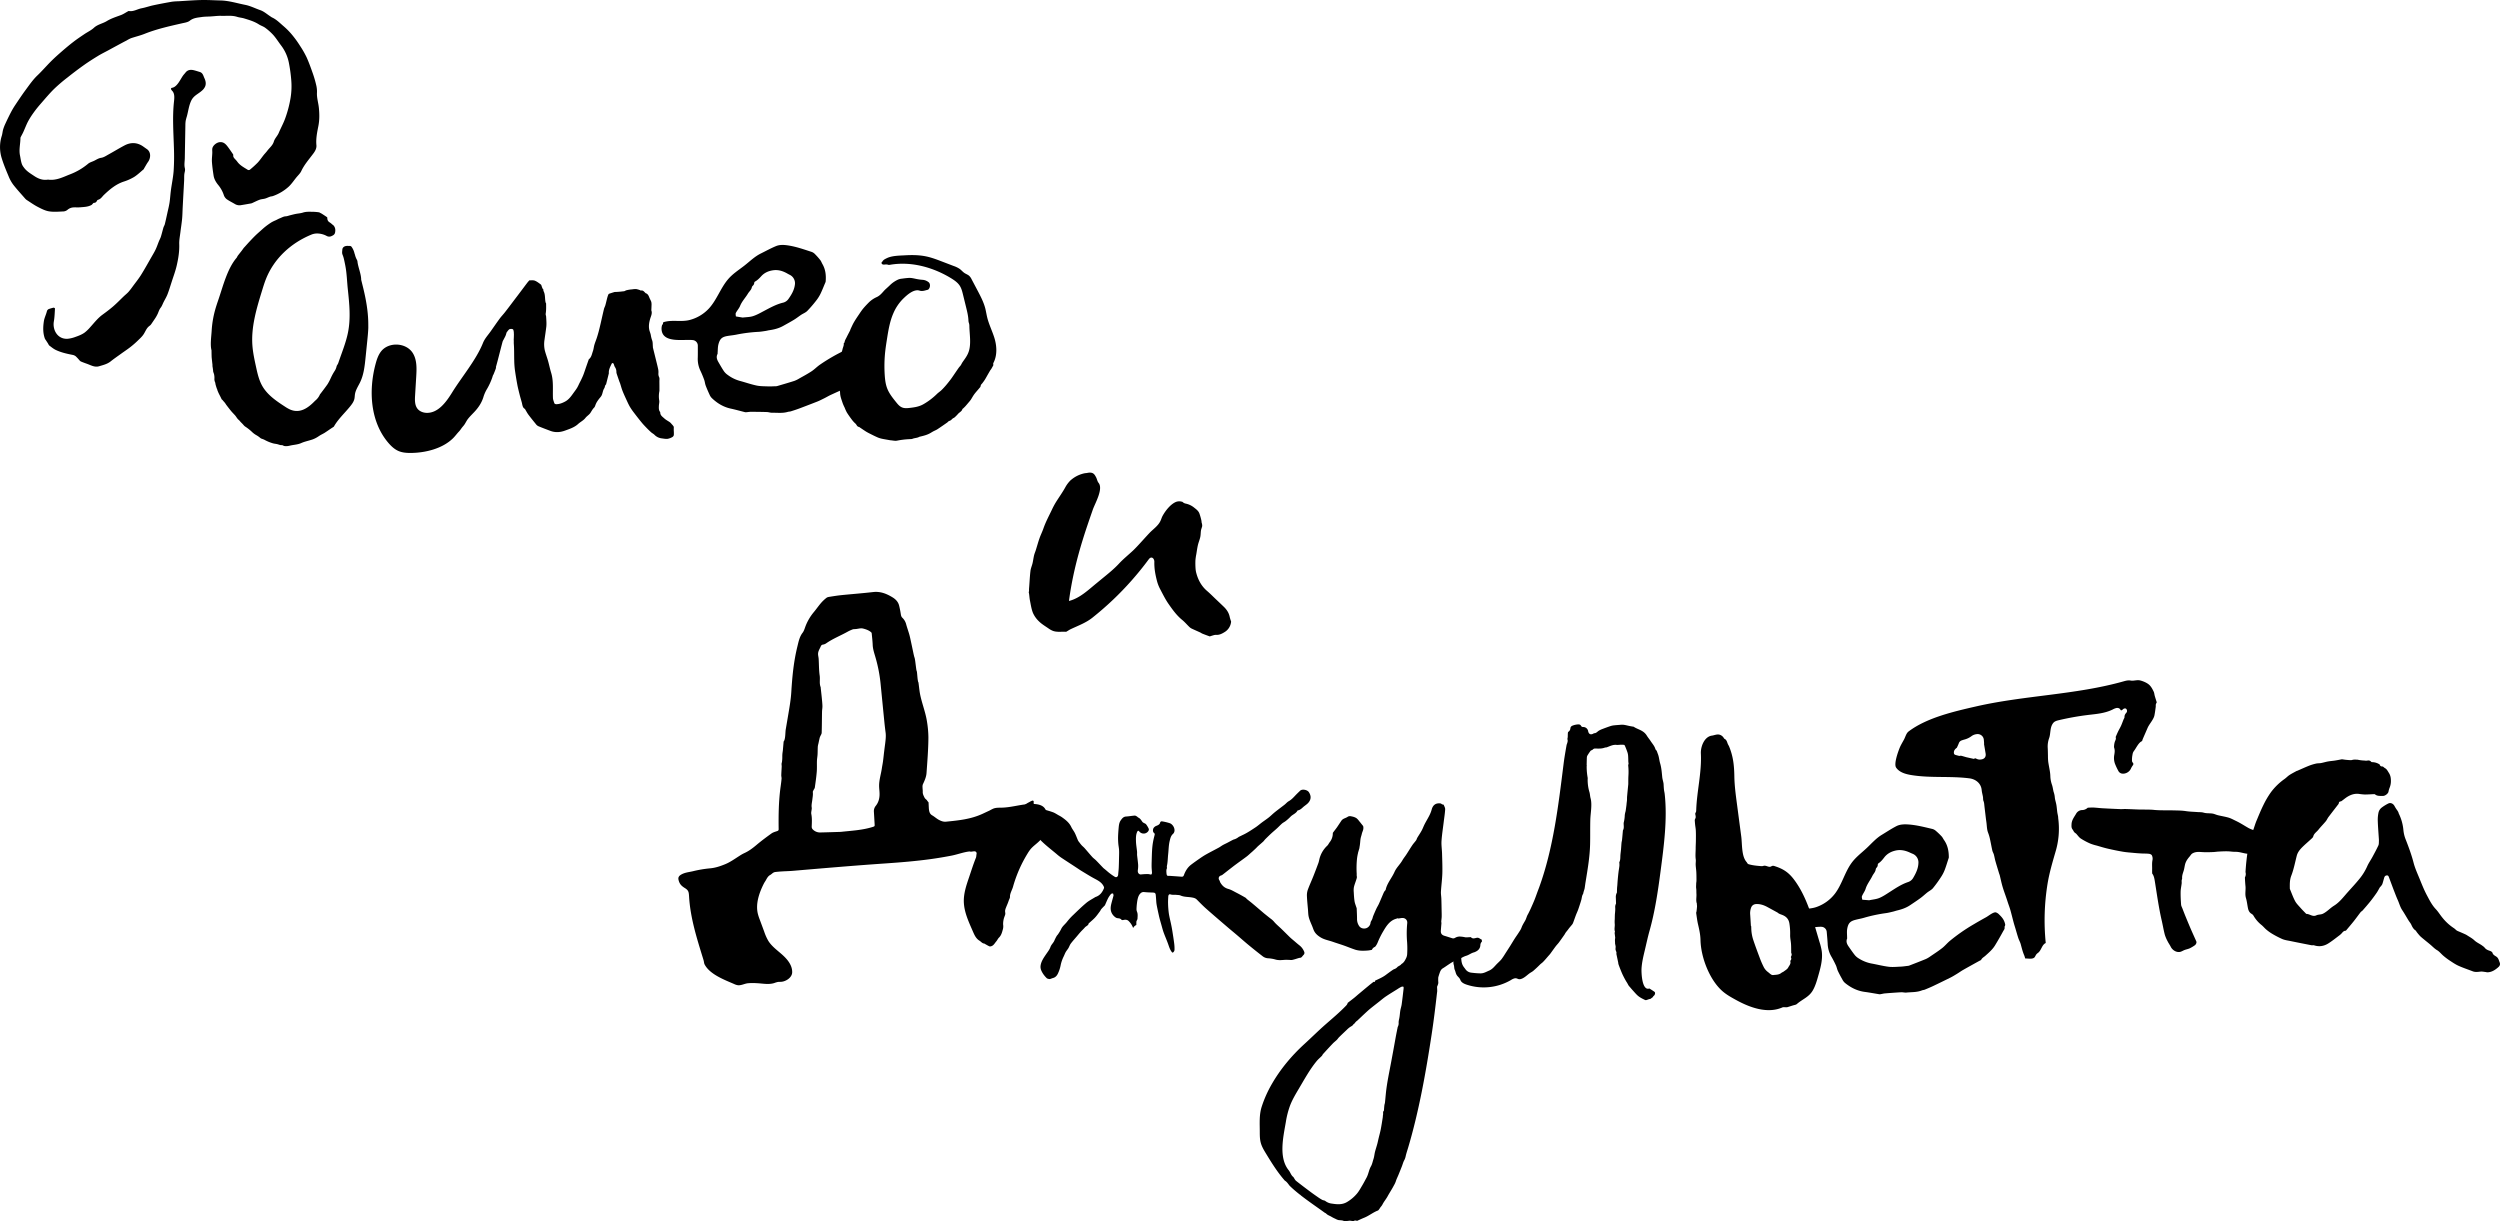
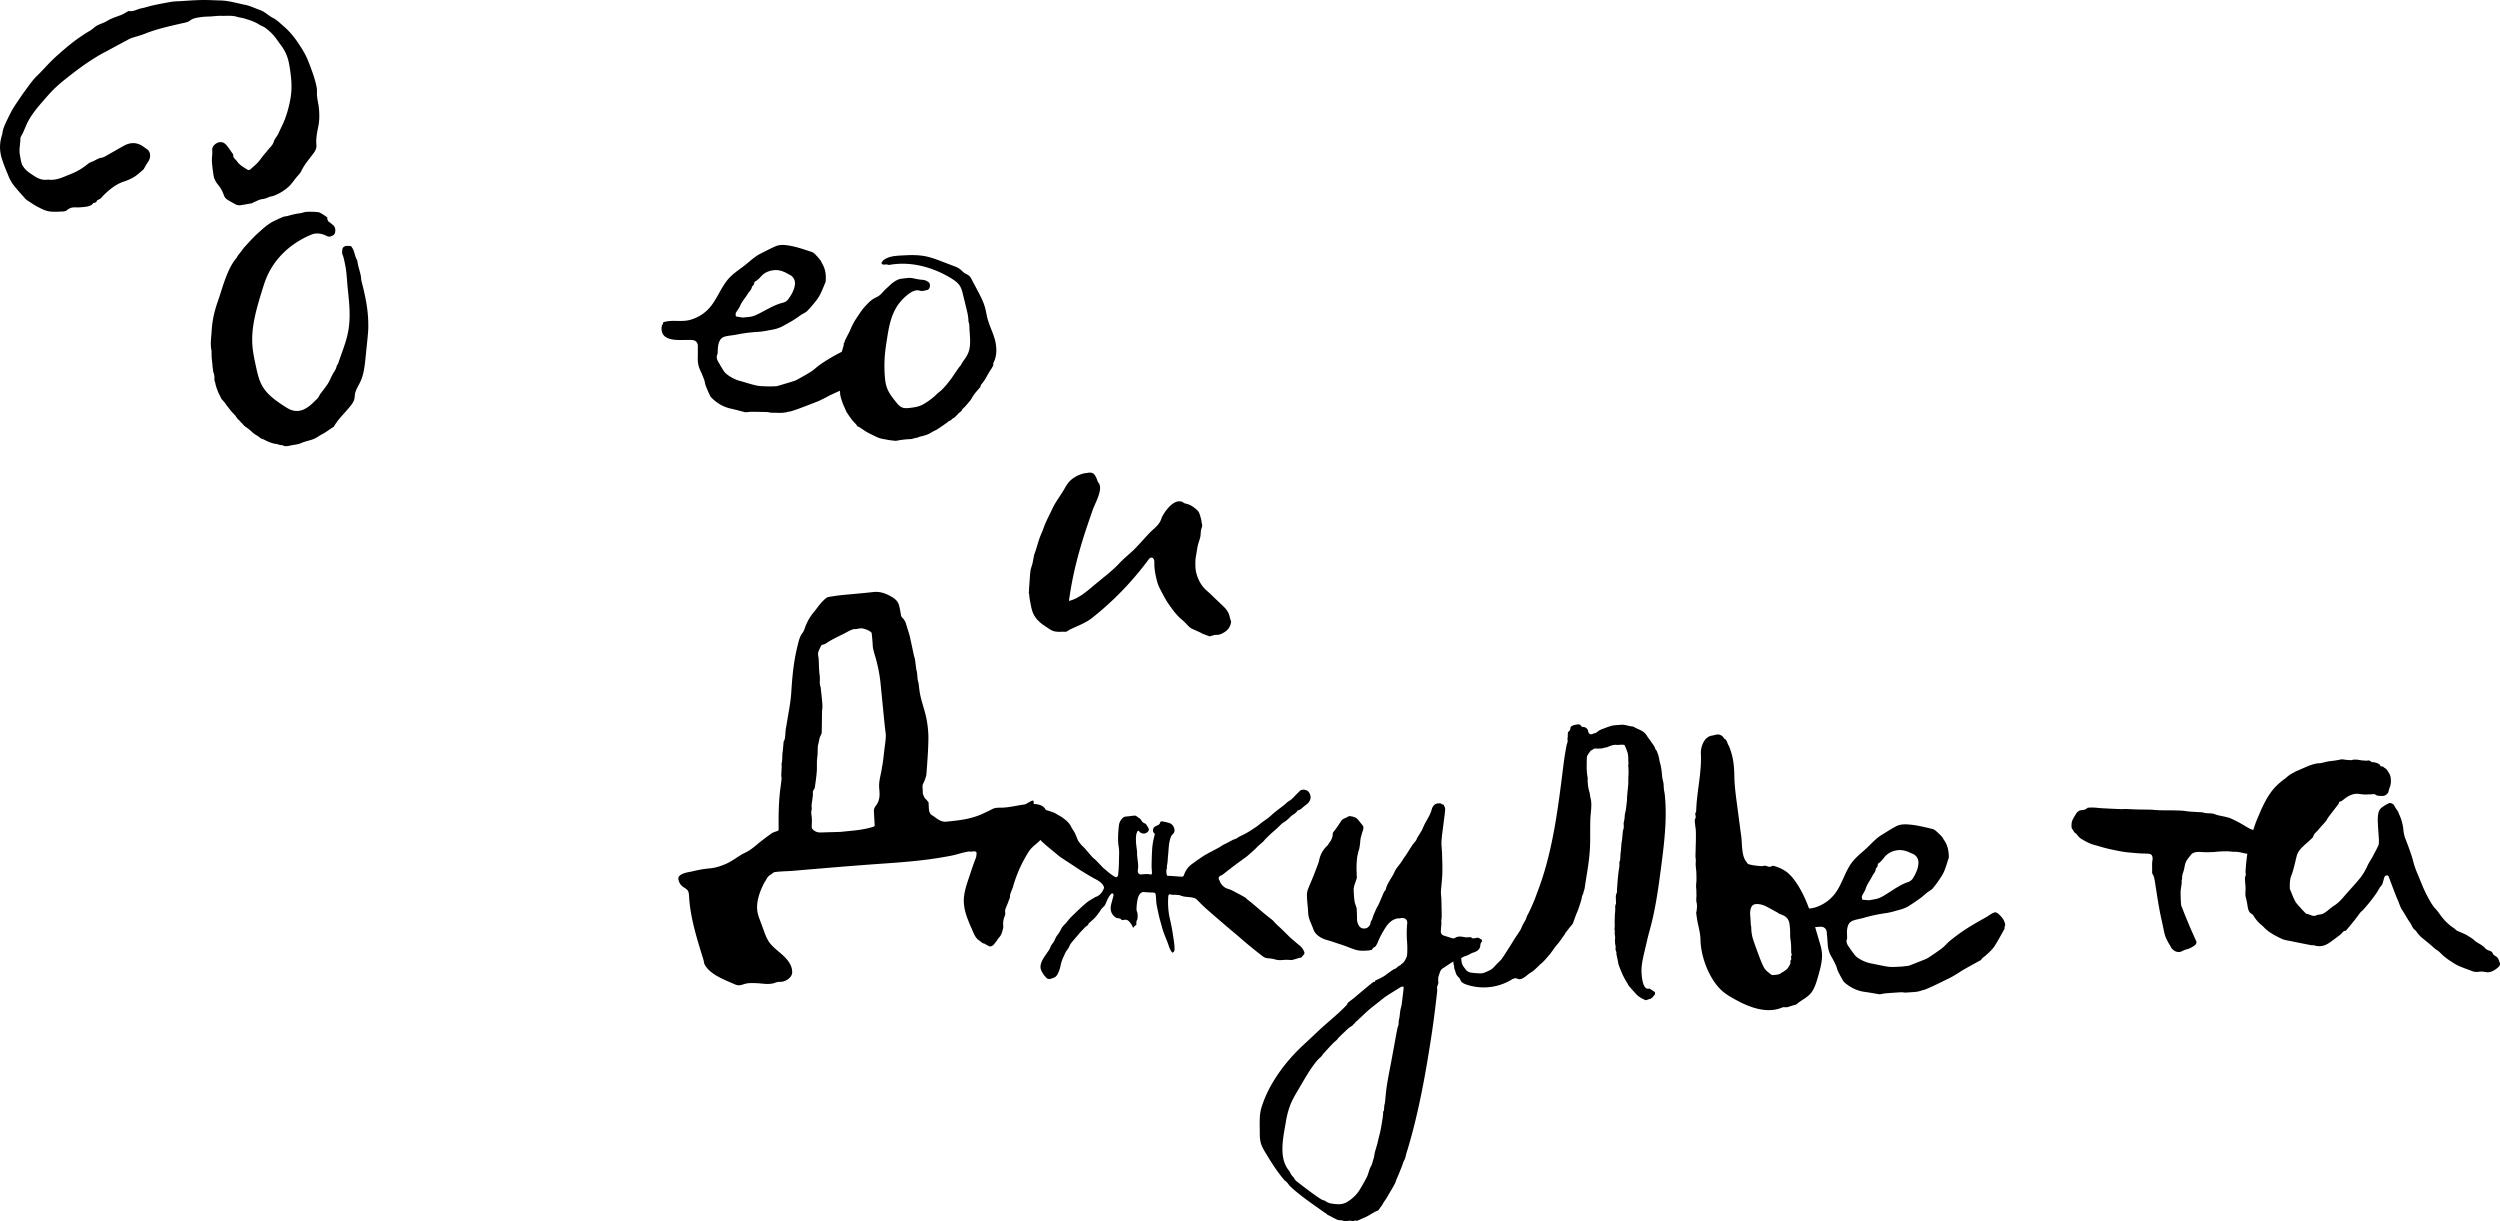
<svg xmlns="http://www.w3.org/2000/svg" viewBox="0 0 3585.53 1751.52">
  <g id="Слой_2" data-name="Слой 2">
    <g id="Layer_1" data-name="Layer 1">
      <path d="M1331.52,1057.66v.17c-.09,16.9-1.5,34.07-2.69,50.93-.41,5.75-2.84,11-5.26,16.17a10.36,10.36,0,0,0-.46,4.23c0,2.14.41,4.3.3,6.44-.16,3.2,1.32,5.85,2.64,8.5.69,1.39,2.22,2.36,3.34,3.54.17.17.2.48.36.68.64.83,1.3,1.65,2,2.49.1,2.19.2,4.76.35,7.32a33.59,33.59,0,0,0,.41,4.25c.55,2.88,1.56,5.35,4.42,7,3.36,1.92,6.25,4.67,9.65,6.49,3.14,1.69,6.55,3,10.36,2.58,18.2-1.81,35.4-3.5,52.3-11.29,2.14-1,4.25-2,6.39-3,1.42-.66,2.85-1.29,4.24-2a46.51,46.51,0,0,1,4.88-2.47c3.54-1.36,7.43-1.27,11.21-1.32,13.13-.18,25.44-4.07,38.28-5.11,7.64-.62,20.25-.78,24.72,6.89a19.51,19.51,0,0,1,2.84,11.85c-.14,1.49.4,3,.51,4.54a3.68,3.68,0,0,1-.33,2.36c-1.84,2.11-2,2.92-.6,5.06l-1.37,6.27c-1.2,5.48-4.53,10.9-8.35,15-4.25,4.54-9.65,7.93-13.64,12.7a52.53,52.53,0,0,0-4.15,6,188.08,188.08,0,0,0-15.26,30.71c-2.21,5.69-4.14,11.49-5.78,17.36-1.2,4.3-4.54,9.62-4.29,14.08.09,1.67-1,3.41-1.64,5.12-.48,1.35-.93,2.72-1.46,4.06-.84,2.14-1.79,4.24-2.61,6.39a17.81,17.81,0,0,0-1.28,4.32c-.16,1.53.31,3.11.29,4.66a9.26,9.26,0,0,1-.7,2.62c-.25.81-.6,1.59-.85,2.4a22.8,22.8,0,0,0-1,3.65,29.76,29.76,0,0,0-.58,6.76,16.6,16.6,0,0,1-.2,6.12c-1.26,4.49-2.17,9-5.74,12.52-1.61,1.56-2.47,3.86-4,5.57-2.12,2.44-3.57,5.63-6.93,6.75a4.39,4.39,0,0,1-2.83.24c-2.2-1-4.26-2.27-6.37-3.44-.29-.16-.56-.5-.85-.52-3.09-.19-4.72-2.76-7.06-4.18-4.87-3-7-7.75-9.13-12.6-6-13.86-13-28.24-13.29-43.65-.2-11.83,3.66-23.3,7.48-34.49,3.24-9.5,6.22-19.13,10-28.43a5.48,5.48,0,0,0,.31-1.33c.18-1.3.26-2.61.5-3.9a3,3,0,0,0-3-3.75c-1.64,0-3.27.41-4.91.5-.89.05-1.82-.36-2.69-.26-8.29,1-16.66,4.22-25,5.88-10.25,2-20.56,3.72-30.91,5.14-20.75,2.83-41.63,4.56-62.52,6-44.68,3.05-89.37,6.87-133.82,10.67-5.32.46-10.66.56-16,.89-3.36.21-6.71.47-10,.88a7.54,7.54,0,0,0-3.08,1.23c-1.42.92-2.6,2.24-4.06,3-3.16,1.74-4.63,4.74-6.27,7.67-.54,1-1.19,1.84-1.75,2.79s-1,1.74-1.44,2.63c-6.22,12.44-11.51,27.73-8.41,41.82a69.94,69.94,0,0,0,2.93,9.18l6.36,17.17a70.3,70.3,0,0,0,6,13.4c4.88,7.71,12.51,13.17,19.35,19.21,7.42,6.56,15.13,15.35,14.78,25.88-.26,7.45-9,13-15.74,13.47-1.64.11-3.3,0-4.93.25a40.18,40.18,0,0,0-5.19,1.57c-8,2.49-16.53.54-24.86.17a83.33,83.33,0,0,0-13,.1c-4.63.55-9.26,3.26-14,2.83a17.9,17.9,0,0,1-5.34-1.66c-14-6.09-34.85-13.76-42.48-28.07-.85-1.6-.9-3.63-1.38-5.45-.37-1.42-.82-2.82-1.25-4.22-8.72-28.34-17.85-57.13-19.7-87.46-.4-6.56-.57-9.13-5.92-12.43-5.1-3.16-7.88-5.9-9.27-12.07-.83-3.67,1.07-5.92,4.7-7.81,5-2.63,10.66-3.09,16-4.34a166.3,166.3,0,0,1,24.22-4.12c7.75-.63,14.77-3,21.83-5.88,7.43-3,13.83-7.7,20.53-11.92a55.53,55.53,0,0,1,7-4c6.51-2.92,12.06-7.11,17.5-11.69,6.93-5.85,14.23-11.28,21.61-16.57,2.34-1.68,5.39-2.44,8.19-3.41,1.45-.5,2.1-1.17,2.08-2.73-.28-20.35,0-40.68,2.8-60.9.53-3.82,1.06-7.64,1.37-11.48.14-1.64-.46-3.33-.42-5,.12-4.23.45-8.45.62-12.68,0-1.2-.25-2.4-.19-3.59,0-1,.44-1.93.57-2.9.2-1.48.35-3,.42-4.45.09-2,0-4.11.13-6.16s.48-3.84.71-5.76c.11-.86.14-1.72.22-2.58.27-3.07.55-6.14.82-9.2,0-.27-.11-.65,0-.8,2.87-3.36,2.34-13,3.08-17.38l3.89-22.91c1.73-10.2,3.46-20.42,4.1-30.74,1.4-22.64,3.37-43.75,8.84-65.9,1.64-6.65,2.91-13.44,7.34-19.21,2.2-2.86,3.13-6.72,4.5-10.18a72.08,72.08,0,0,1,11.76-19.64c3.5-4.21,6.61-8.76,10.18-12.91a55.88,55.88,0,0,1,7.82-7.4c1.24-1,3.15-1.3,4.81-1.56,5.55-.88,11.1-1.78,16.68-2.34,15.15-1.53,30.35-2.67,45.48-4.41,10.44-1.2,19.32,2.39,27.85,7.62,4.52,2.77,8.07,6.49,9.39,11.8,1,4,1.78,8.13,2.42,12.23.32,2.07.74,3.88,2.38,5.37a19.85,19.85,0,0,1,5.41,9.63c1.41,5,3.16,9.81,4.55,14.77,1,3.64,1.72,7.37,2.52,11.07.88,4,1.7,8,2.56,12.06.52,2.43,1,4.87,1.6,7.3.31,1.28.85,2.52,1.09,3.82.43,2.27.72,4.57,1,6.87.41,3,.76,6.07,1.21,9.09.16,1,.71,2,.83,3.06.37,3.13.57,6.27.9,9.39.16,1.48.44,2.94.73,4.4.11.52.52,1,.58,1.49.54,4.07,1,8.16,1.54,12.23,2.12,14.53,8.26,28.4,10.56,43.11A147.28,147.28,0,0,1,1331.52,1057.66Zm-125.58,135.42c15.4-1.72,30.89-2.38,45.8-7.09,2.59-.82,2.84-1,2.68-3.61-.37-6-.67-12.06-1.06-18.08a12,12,0,0,1,2.82-8.72c3.85-4.87,5.37-10.75,5.3-16.93,0-3.79-.61-7.58-.65-11.37-.09-8.67,2.72-16.92,3.94-25.41.47-3.28,1.18-6.52,1.62-9.79.61-4.54,1.06-9.1,1.6-13.64.48-4,1-7.92,1.51-11.88.64-5.31,1.35-10.6.63-16-.78-5.84-1.44-11.69-2-17.55-1.81-18-3.53-35.92-5.33-53.88a209.5,209.5,0,0,0-6.82-35.08c-1.75-6.32-4.09-12.5-4.35-19.2-.21-5.35-.86-10.68-1.36-16a3,3,0,0,0-.62-1.82c-3.31-3-7.41-4.41-11.64-5.51s-8.45.91-12.73.75a10.83,10.83,0,0,0-4.22,1.17,43.79,43.79,0,0,0-5.23,2.47c-10.23,5.72-21.22,10-30.92,16.75a10.47,10.47,0,0,1-4.43,1.81,3.83,3.83,0,0,0-3.37,2.71c-.88,2.05-2.06,4-2.85,6.06a13.2,13.2,0,0,0-1,4.77c.06,2.34.74,4.67.88,7,.49,8,.31,16,1.46,23.91.81,5.54-.8,11.24,1.41,16.6a4.19,4.19,0,0,1,.07,1c.52,4.83,1.09,9.65,1.56,14.49.38,3.89.8,7.79.9,11.7.07,2.66-.52,5.33-.57,8-.19,10.1-.17,20.2-.5,30.29-.06,1.78-1.42,3.53-2.15,5.3a13.34,13.34,0,0,0-.79,2.16c-.63,2.73-1.2,5.48-1.79,8.21a26.51,26.51,0,0,0-.84,4.09c-.2,3.77-.14,7.55-.35,11.32-.17,3-.76,6-.87,9-.19,5.34.15,10.73-.3,16.05-.63,7.48-1.7,14.94-2.76,22.38-.19,1.3-1.27,2.46-1.86,3.72-.42.92-1.12,2-1,2.84.45,3.68-.3,7.23-.71,10.83-.45,3.92-1.57,7.8-.8,11.82a7.48,7.48,0,0,1-.15,2c-.2,2.24-.94,4.6-.52,6.72,1.19,6,.84,11.94.59,17.94a5.46,5.46,0,0,0,1.09,3.68,14.31,14.31,0,0,0,10.82,4.88C1186,1193.73,1196,1193.38,1205.94,1193.08Z" />
      <path d="M2875.9,1326c-1.23-6.21-4-9.91-8.59-14.27a11.32,11.32,0,0,0-4.64-3.13c-3.6-1-10.73,5-13.76,6.66-6.08,3.38-12.14,6.79-18.12,10.35a258.91,258.91,0,0,0-34.44,23.95c-3.78,3.19-6.95,7.13-10.83,10.17-5.35,4.19-11.09,7.89-16.72,11.72a38.27,38.27,0,0,1-6.73,4c-7.94,3.29-16,6.36-24,9.46a11.63,11.63,0,0,1-2.84.47c-3.23.37-6.46.9-9.7,1-5.62.23-11.33.85-16.86.15-8.37-1.06-16.6-3.23-24.92-4.71a52.25,52.25,0,0,1-17.54-7,22,22,0,0,1-5.85-4.81c-3.26-4.07-6.18-8.41-9.17-12.68-2.36-3.42-3.81-7-2.06-11.25.2-.46,0-1.08,0-1.63,0-4.11-.53-8.32.17-12.3,1.47-8.39,4.51-11.06,12.09-13,4.14-1.06,8.37-1.76,12.46-3a217.8,217.8,0,0,1,31.47-6.61c3.38-.49,6.7-1.38,10-2.17,1.67-.39,3.28-1,5-1.43,6.81-1.58,13.36-3.79,19.21-7.73,5-3.34,10-6.62,14.79-10.15,3.39-2.47,6.43-5.37,9.73-8,2.69-2.12,6-3.64,8.17-6.2a172.06,172.06,0,0,0,11.49-15.83,54.47,54.47,0,0,0,5.28-10c2.09-5.38,3.7-10.94,5.51-16.43a6.53,6.53,0,0,0,.52-2c0-8.9-1.59-17.37-6.88-24.83-1.19-1.67-2-3.67-3.38-5.15a96.71,96.71,0,0,0-8.35-8,12.09,12.09,0,0,0-4.83-2.68c-11.58-2.71-23.12-5.76-35.05-6.51-5.7-.35-11.64-.18-16.78,2.48-7.13,3.69-13.86,8.17-20.74,12.34-8.35,5-14.58,12.32-21.6,18.88-7.73,7.24-16.07,13.31-22.29,22.08-9.59,13.53-13.49,30.54-23.58,43.7a57.13,57.13,0,0,1-26.12,18.86c-11.61,4.14-24.21,1.65-35.69,5.72a4.39,4.39,0,0,0-2,1c-.1.21-.19.42-.28.64a2.75,2.75,0,0,0,.06,1,2.3,2.3,0,0,1-.71,1.63c-.11.13-.23.24-.34.36a16.84,16.84,0,0,0-.27,6.75c3.22,20,32.84,10.91,45.85,11.32a8,8,0,0,1,7.9,7.54c.49,5.63,1,11.24,1.34,16.89a39.42,39.42,0,0,0,5.23,18.25c2.41,4.08,4.56,8.32,6.56,12.61,1.21,2.61,1.65,5.57,2.88,8.16,2.08,4.41,4.44,8.71,6.85,13a15,15,0,0,0,3.37,4.13c8.3,6.77,17.57,11.42,28.37,12.84,6.8.89,13.57,2.19,20.36,3.28a6,6,0,0,0,2,0c2.3-.36,4.57-1,6.88-1.17,7.61-.63,15.23-1.18,22.86-1.59,2.48-.13,5,.66,7.47.42,7.46-.76,15.12-.24,22.31-3.11,1.32-.53,2.85-.57,4.17-1.1,4-1.64,8-3.31,11.93-5.16q12.57-6,25-12.18c3.18-1.6,6.23-3.51,9.28-5.37s5.85-3.89,8.89-5.63c7.64-4.36,15.38-8.59,23.07-12.87.95-.54,2.34-.89,2.74-1.7,1.29-2.59,3.81-3.75,5.77-5.52,5.08-4.56,10.33-9,13.92-14.85,4.09-6.69,8-13.52,11.73-20.4,1-1.82,2.72-3.59,2-6.11-.12-.4.44-1,.58-1.49A5.56,5.56,0,0,0,2875.9,1326Zm-205.43-40.78c1.48-3.58,4.06-6.78,5.2-10.45,2.12-6.83,6.65-12.25,9.71-18.49,1.56-3.22,4.46-5.74,4.84-9.58a5.09,5.09,0,0,1,1.25-2.35,5.68,5.68,0,0,0,1.66-4.25,2.48,2.48,0,0,1,1-1.91c3.36-2.21,5.83-5.23,8.23-8.38,4.1-5.37,9.7-8.41,16.21-9.91,7.47-1.72,14.45-.06,21.19,3.15,1,.47,2,.88,3,1.3a13.41,13.41,0,0,1,8.66,13.57c-.32,7.9-3.67,14.67-7.58,21.3a13.32,13.32,0,0,1-7.74,6c-9.27,3.19-17.35,8.63-25.53,13.87-4.92,3.14-9.79,6.54-15.13,8.75-4.54,1.9-9.72,2.26-14.66,3.32-3.17-.24-6.25-.48-9.33-.74-.24,0-.64-.24-.66-.39C2670.61,1288.42,2669.91,1286.59,2670.47,1285.26Z" />
      <path d="M1256.7,506.55c-.71-6.3-3.19-10.21-7.38-14.94a11.33,11.33,0,0,0-4.35-3.51c-3.52-1.24-11.11,4.06-14.28,5.49-6.34,2.86-12.66,5.75-18.92,8.8a257.58,257.58,0,0,0-36.32,21c-4,2.86-7.52,6.52-11.64,9.22-5.68,3.73-11.71,6.94-17.64,10.29a39.08,39.08,0,0,1-7,3.42c-8.19,2.61-16.45,5-24.7,7.42a11.37,11.37,0,0,1-2.87.23c-3.25.1-6.51.36-9.75.22-5.62-.24-11.36-.1-16.81-1.26-8.25-1.76-16.27-4.61-24.44-6.78a52.45,52.45,0,0,1-16.9-8.43,22,22,0,0,1-5.42-5.29c-2.91-4.32-5.46-8.89-8.08-13.4-2.07-3.6-3.21-7.33-1.11-11.38.23-.44.07-1.08.11-1.63.36-4.09.17-8.33,1.2-12.24,2.17-8.24,5.42-10.64,13.14-11.94,4.21-.71,8.48-1.06,12.66-1.93a218.06,218.06,0,0,1,31.91-4c3.41-.2,6.8-.81,10.19-1.32,1.7-.25,3.36-.77,5.06-1,6.92-1,13.63-2.66,19.79-6.1,5.22-2.91,10.49-5.76,15.59-8.87,3.58-2.18,6.86-4.82,10.36-7.14,2.86-1.89,6.31-3.13,8.66-5.5a173.57,173.57,0,0,0,12.78-14.81,54.23,54.23,0,0,0,6.09-9.55c2.54-5.18,4.61-10.59,6.87-15.91a6.46,6.46,0,0,0,.68-1.93c.74-8.87-.13-17.44-4.78-25.31-1-1.77-1.68-3.83-2.93-5.42a98.1,98.1,0,0,0-7.66-8.64,12.06,12.06,0,0,0-4.59-3.07c-11.31-3.67-22.56-7.68-34.38-9.42-5.65-.83-11.59-1.15-16.93,1.07-7.41,3.08-14.49,7-21.7,10.56-8.75,4.33-15.57,11.06-23.1,17-8.32,6.57-17.14,11.93-24.06,20.14-10.7,12.68-16,29.31-27.16,41.58a57.23,57.23,0,0,1-27.6,16.61c-11.92,3.15-24.26-.38-36,2.72a4.35,4.35,0,0,0-2.07.82l-.33.62a2.48,2.48,0,0,0,0,1,2.33,2.33,0,0,1-.84,1.57l-.37.33a17,17,0,0,0-.84,6.69c1.54,20.25,31.81,13.62,44.75,15.13a8,8,0,0,1,7.24,8.17c0,5.65.08,11.29-.07,16.94a39.42,39.42,0,0,0,3.68,18.63c2.06,4.26,3.85,8.67,5.48,13.11,1,2.7,1.18,5.69,2.19,8.37,1.71,4.57,3.7,9.05,5.74,13.48a14.87,14.87,0,0,0,3,4.4c7.7,7.44,16.55,12.85,27.19,15.16,6.71,1.46,13.34,3.32,20,5a6.29,6.29,0,0,0,2,.21c2.32-.17,4.64-.61,7-.6,7.64,0,15.28.1,22.92.33,2.48.08,4.94,1.08,7.4,1,7.5-.13,15.09,1,22.5-1.23,1.36-.42,2.88-.33,4.24-.75,4.13-1.3,8.27-2.62,12.32-4.14q13-4.89,26-10c3.31-1.33,6.5-3,9.7-4.58s6.15-3.39,9.33-4.87c8-3.7,16-7.27,24.06-10.89,1-.46,2.41-.69,2.88-1.47,1.5-2.47,4.11-3.41,6.21-5,5.44-4.12,11-8.08,15.11-13.64,4.64-6.32,9.09-12.8,13.4-19.35,1.13-1.73,3-3.35,2.49-5.92-.09-.41.52-.93.7-1.44A5.6,5.6,0,0,0,1256.7,506.55Zm-201.31-57.81c1.78-3.45,4.62-6.42,6.06-10,2.68-6.63,7.65-11.65,11.22-17.62,1.83-3.07,4.93-5.34,5.63-9.14a4.94,4.94,0,0,1,1.44-2.23,5.73,5.73,0,0,0,2-4.1,2.48,2.48,0,0,1,1.12-1.82c3.54-1.92,6.25-4.73,8.91-7.67,4.53-5,10.37-7.57,17-8.52,7.59-1.09,14.4,1.15,20.85,4.91,1,.56,1.93,1.05,2.92,1.55a13.43,13.43,0,0,1,7.5,14.25c-1,7.85-4.89,14.31-9.34,20.59a13.26,13.26,0,0,1-8.21,5.28c-9.5,2.41-18,7.15-26.6,11.69-5.16,2.72-10.3,5.7-15.81,7.46-4.68,1.51-9.87,1.44-14.88,2.08-3.14-.51-6.19-1-9.24-1.52-.24-.05-.62-.29-.62-.44C1055.27,451.9,1054.73,450,1055.39,448.74Z" />
      <path d="M1879.52,1141.63a15,15,0,0,0-2.42-5.64c-2.19-3.22-9.48-4.82-12.48-1.88-1.69,1.65-3.41,3.26-5.07,4.93-3.56,3.59-6.71,7.58-11.3,10.1-2.08,1.14-3.68,3.14-5.56,4.67s-3.8,2.9-5.69,4.36c-3,2.31-6,4.56-9,7s-5.45,5-8.34,7.28c-3.19,2.52-6.61,4.76-9.87,7.19-3,2.26-5.88,4.8-9,6.88-5.88,3.86-11.68,7.85-18.11,10.85-2,.93-3.89,2-5.92,2.83a20.31,20.31,0,0,1-4.87,3,12.74,12.74,0,0,1-2.49.82c-.53.23-1.05.45-1.56.71-2.53,1.3-5,2.67-7.55,4-2.13,1.11-4.35,2.08-6.44,3.26s-3.85,2.6-5.88,3.7c-5.87,3.2-11.84,6.21-17.68,9.46-3.18,1.77-6.24,3.78-9.24,5.85-4.32,3-8.62,6-12.78,9.19-5,3.81-8.11,9-10.23,14.77-.73,2-1.65,2.55-3.5,2.41-5.57-.42-11.15-.8-16.72-1.19-1.27-.09-2.86.28-3.7-.36s-1-2.24-1.13-3.45c-.2-2.6-.42-5.26.77-7.29a10.9,10.9,0,0,1-.21-3c1.31-5.61,1.24-11.39,1.86-17.06.69-6.21.66-12.52,2.11-18.65.87-3.68,1.65-7.51,4.66-10.23,5.11-4.6,1-13.53-4.47-15.5a73.11,73.11,0,0,0-11.39-2.68c-.69-.13-2.2.72-2.28,1.28-.46,3-2.83,4.07-5,5a8.77,8.77,0,0,0-4.35,3c-1.48,2.11-1.54,5.84.37,7.35,1.42,1.11,1.13,2.13.77,3.54-.9,3.52-1.76,7.07-2.35,10.66s-.94,7.26-1.16,10.91c-.31,5.15-.41,10.32-.56,15.47-.09,2.91-.18,5.81-.09,8.71.07,2.68.45,5.35.53,8a3.8,3.8,0,0,1-.88,2.27c-.23.28-1.12.1-1.69,0a17.12,17.12,0,0,0-2.68-.52,74.53,74.53,0,0,0-10,.46c-3.27.5-5.58-2.14-5.05-6.07a38.34,38.34,0,0,0,.45-7.55c-.32-4.6-1-9.17-1.5-13.76-.17-1.76.1-3.56-.08-5.32-.48-5-1.42-10-1.55-15-.12-4.44-.18-9,1.68-13.26a3,3,0,0,1,1.45-1.63c.38-.14,1.24.5,1.63,1a8.06,8.06,0,0,0,11.92.71c1.38-1.39,2.38-3.09,1.46-5a32.66,32.66,0,0,0-3.66-6c-.75-.94-2.18-1.32-3.28-2a6.12,6.12,0,0,1-1.92-1.39c-1.7-2.4-3.1-5-6-6.29-.75-.32-1.25-1.21-2-1.61-1-.54-2.11-1.27-3.12-1.19-4.15.31-8.26,1.08-12.41,1.34-3.79.23-5.72,2.84-7.56,5.44-2.54,3.58-2.77,7.91-3.15,12.11-.35,3.95-.62,7.92-.71,11.89a95.24,95.24,0,0,0,.34,9.55c.23,2.91.89,5.8,1.07,8.72.19,3.25.09,6.53,0,9.8-.1,5.27-.19,10.55-.43,15.83-.16,3.41-.58,6.82-.87,10.23-.22,2.66-2.44,4.22-4.59,3a72.8,72.8,0,0,1-7.4-5.07c-2.23-1.69-4.3-3.58-6.44-5.38-1-.86-2.15-1.63-3.08-2.58-3.41-3.51-6.72-7.12-10.16-10.6-1.74-1.75-3.86-3.15-5.51-5-3.75-4.13-7.28-8.47-11-12.65-1.3-1.47-2.88-2.68-4.22-4.11a46.37,46.37,0,0,1-3-3.79,16,16,0,0,1-2.16-3.08c-1.57-3.5-2.8-7.16-4.51-10.59-1.5-3-3.74-5.7-5.17-8.75-2.93-6.22-8.06-10.21-13.41-14a42.15,42.15,0,0,0-4.42-2.58c-2.9-1.6-5.68-3.57-8.77-4.66-6-2.13-12.27-3.64-18.35-5.66a28.35,28.35,0,0,1-6.53-3.44,5.08,5.08,0,0,1-2.4-5.3c.26-1.67-.82-2.57-2.39-2a29.57,29.57,0,0,0-3.77,1.9c-3.16,1.64-6.33,3.26-8.39,6.37-.2.32-.72.43-1.1.62-4,2-4.83,5.4-4.17,9.42a4.59,4.59,0,0,0,.88,2.28c1.85,2.06,4.07,3.82,5.75,6,4.33,5.59,8.36,11.41,12.68,17,3.94,5.1,7.67,10.47,12.27,14.9,6.56,6.31,13.83,11.89,20.83,17.75a76,76,0,0,0,6.57,5.19c7.6,5.09,15.29,10,22.95,15.06,2.13,1.4,4.21,2.86,6.39,4.18,6.28,3.77,12.47,7.72,18.94,11.16,5.29,2.81,10.45,5.53,13.06,11.3a3.31,3.31,0,0,1,.37,2.15c-2.29,5.89-5.79,10.68-12.12,12.76a3.6,3.6,0,0,0-.75.4c-4.23,2.67-8.8,4.93-12.59,8.11-6.41,5.36-12.4,11.23-18.4,17a87.15,87.15,0,0,0-9.18,10c-2.73,3.62-6.59,6.27-8.5,10.61a59.56,59.56,0,0,1-4.6,7.62c-.49.77-1.28,1.37-1.71,2.16a59.55,59.55,0,0,0-3.33,6.57c-1.36,3.42-4.4,5.66-5.67,9.32-1.34,3.82-4.1,7.19-6.43,10.63-3.42,5.06-6.93,10.09-7.74,16.31a13.22,13.22,0,0,0,.79,6.12,31.2,31.2,0,0,0,3.74,6.65,39.33,39.33,0,0,0,4.48,5.1c.52.52,1.5.59,2.27.87,2.39.87,4.26-.66,6.39-1.18,3.73-.91,5.82-3.55,7.22-6.44a50.4,50.4,0,0,0,4-12.28,51.26,51.26,0,0,1,4.29-12.28c.85-1.8,1.57-3.65,2.45-5.44a22.63,22.63,0,0,1,1.79-2.88c.86-1.28,1.89-2.47,2.64-3.81,1.18-2.09,1.92-4.48,3.35-6.37,2.67-3.56,5.7-6.86,8.58-10.26,1.88-2.22,3.71-4.48,5.66-6.63s4-3.93,5.83-6.1,5.1-2.72,5.59-6c0-.24.57-.39.83-.62,2.77-2.53,5.71-4.9,8.25-7.64s4.67-5.85,6.92-8.85c.8-1.06,1.27-2.38,2.13-3.38,1.58-1.84,3.34-3.52,5-5.26a1.2,1.2,0,0,0,.22-.36c1.48-3.32,2.83-6.72,4.5-10a32.81,32.81,0,0,1,4.16-6c.54-.62,1.89-.56,2.88-.81.23,1.08.85,2.24.63,3.21-1,4.08-2.27,8.08-3.23,12.15-1.18,5-1.37,9.8,1.63,14.42a16.62,16.62,0,0,0,4.5,4.61,6.44,6.44,0,0,0,2.76,1.14c2,.26,4,.27,5.43,1.87,1,1.09,1.85,1,3.18.73,2.67-.62,5.46-.54,7.52,1.56a25.68,25.68,0,0,1,6,9c.12.32.24.64.37,1a9.08,9.08,0,0,1,4.62-4.37c0-1.52,0-3,.07-4.56s1.52-3,1.59-4.49c.15-3.27.65-6.6-.65-9.83a9.83,9.83,0,0,1-.77-4.16,90.57,90.57,0,0,1,1.27-12.44c.7-3.41,1.54-7,4.17-9.62a6.3,6.3,0,0,1,5.42-2.14c4.34.48,8.73.56,13.1.74,2.33.09,3.37,1,3.62,3.3.17,1.64.28,3.29.42,4.93.26,3,.31,6,.83,9,.89,5.1,2.06,10.14,3.15,15.2.43,2,.93,4,1.46,6,.64,2.38,1.33,4.74,2,7.11,1.12,3.86,2.06,7.79,3.42,11.56,2.11,5.85,4.69,11.53,6.73,17.39,1.24,3.56,2.35,7.12,4.6,10.2.66.89,1.37,2,2.43,1a5.47,5.47,0,0,0,1.86-3.21,56.75,56.75,0,0,0-.4-9.21c-.75-6-1.71-12-2.65-17.92-.48-3.08-1.06-6.15-1.69-9.2-1.11-5.4-2.53-10.75-3.37-16.2a123.76,123.76,0,0,1-1.11-14.16c-.12-3.48.1-7,.32-10.46.11-1.62,1.25-3.35,2.79-2.81,3.16,1.14,6.33.46,9.46.83,1.76.21,3.67.12,5.22.82,5.17,2.3,10.76,1.9,16.13,2.82,2.74.46,5.21,1,7.24,3,4.33,4.33,8.58,8.77,13.16,12.83,10.3,9.12,20.77,18.06,31.21,27,4.06,3.5,8.22,6.87,12.31,10.34,6,5.07,11.79,10.26,17.82,15.23q9.88,8.14,20.06,16a14,14,0,0,0,7.83,2.86,47.36,47.36,0,0,1,10.38,1.76c4,1.2,8,.93,12.07.57,2.13-.18,4.29-.12,6.43-.1,1.89,0,3.85.49,5.64.11,3.27-.67,6.42-1.85,9.64-2.78,1.08-.31,2.44-.16,3.27-.77,1.26-.94,2.11-2.42,3.25-3.55a4.09,4.09,0,0,0,.84-5,21.73,21.73,0,0,0-6.65-8.78c-2.55-2-5-4.13-7.43-6.23-2.11-1.79-4.28-3.52-6.27-5.43-4.12-4-8.11-8.06-12.21-12-3.25-3.15-6.77-6-9.8-9.39a29.27,29.27,0,0,0-4.14-4.19c-3.49-2.58-6.83-5.37-10.22-8.07-.56-.45-1.11-.92-1.65-1.38-5.38-4.58-10.74-9.18-16.14-13.72-2.39-2-4.91-3.86-7.33-5.84-.81-.66-1.37-1.68-2.25-2.18-4.1-2.35-8.22-4.66-12.41-6.82-4-2-7.9-4.51-12.15-5.67-5.46-1.49-8.9-4.79-11.55-9.38-.52-.9-.6-2.08-1.2-2.91-2-2.76-1-6.06,2.25-7a6.53,6.53,0,0,0,2.09-1c3.27-2.5,6.48-5.08,9.73-7.61,3.52-2.72,7-5.44,10.61-8.09,4.82-3.57,9.74-7,14.53-10.63,2.18-1.66,4.16-3.6,6.23-5.41.5-.43,1-.85,1.5-1.3,1.77-1.62,3.54-3.24,5.28-4.9,1.05-1,2-2.12,3.07-3.09,2.46-2.22,5-4.32,7.46-6.57,1.14-1.06,2-2.44,3.09-3.55,2.8-2.79,5.64-5.56,8.55-8.25,2.7-2.49,5.55-4.82,8.25-7.3,2.46-2.26,4.73-4.73,7.25-6.91,1.59-1.36,3.61-2.22,5.24-3.54a70,70,0,0,0,6.82-6.16c3-3.2,7.74-4.48,9.93-8.64a.84.84,0,0,1,.51-.37c2.84-.53,4.92-2.22,7-4.17,2.27-2.14,5-3.75,7.26-5.94C1878.41,1149.4,1880.25,1145.83,1879.52,1141.63Z" />
      <path d="M1765.61,891.16a57.84,57.84,0,0,1-1.84-5.88c-1.11-6.07-4.28-10.9-8.63-15.08q-5.6-5.38-11.25-10.71c-4.2-4-8.26-8.13-12.65-11.89-7.88-6.73-12.62-15.29-15.33-25.11a34.75,34.75,0,0,1-1.22-6.86,110.09,110.09,0,0,1-.21-11.91,80,80,0,0,1,1.29-8.93c.72-4.33,1.29-8.7,2.28-13,.92-4,2.59-7.76,3.43-11.74s.35-8,1.58-11.64c.44-1.29.81-2.57,1.15-3.86a14,14,0,0,0-.57-4.31,7.27,7.27,0,0,1-.4-2.79,83.12,83.12,0,0,0-3-10.9c-1.36-3.8-4.48-6.08-7.58-8.51a28.29,28.29,0,0,0-12.25-5.8,8.47,8.47,0,0,1-4.48-2.49c-.42-.08-.85-.19-1.3-.32a13.37,13.37,0,0,0-8.27.53c-7.82,3.41-15,12.66-19,20-1.33,2.47-2,5.22-3.3,7.72-3.46,6.86-10.46,11.43-15.63,16.91-5.92,6.28-11.63,12.81-17.56,19.09-2,2.07-3.93,4.14-6,6.08-6.67,6.2-13.81,11.95-20,18.6-7.35,7.92-15.69,14.57-24,21.36-2.64,2.17-5.26,4.35-7.91,6.51-12.07,9.8-24.34,21.83-39.84,25.7,4-30.64,11.29-60.78,20.52-90.27,4.27-13.63,8.95-27.12,13.63-40.61,3.18-9.15,15.47-29.8,8.26-38.59-1.76-2.15-2.15-5.36-3.5-7.91-2.11-4-3.82-7.08-10-6.68-1.69.1-3.59.78-5.37.69l0,0a43.54,43.54,0,0,0-19.59,8.94c-.42.35-.84.7-1.27,1a42.27,42.27,0,0,0-7.68,9.94c-4.17,7.68-9.37,14.8-14,22.26a111.85,111.85,0,0,0-5.63,10.67c-4.19,8.77-8.8,17.34-12,26.57-1.63,4.72-3.93,9.22-5.58,13.94-2,5.68-3.57,11.49-5.37,17.23-.77,2.47-1.86,4.86-2.46,7.37-.88,3.75-1.32,7.61-2.21,11.36s-2.61,7.45-3,11.27c-1,8.37-1.29,16.81-2,25.21,0,.2,0,.41-.09.61a11.71,11.71,0,0,1-.08,3.39c-.1.57-.17,1.14-.24,1.72a4.08,4.08,0,0,1,.37,1.1c.53,3.37.66,6.82,1.34,10.15,1.25,6.06,2.07,12.35,4.41,18a38.2,38.2,0,0,0,8.82,12.17c3.93,3.81,8.79,6.66,13.33,9.81a30.53,30.53,0,0,0,6.15,3.45c6.16,2.36,12.68.94,19,1.41a2.22,2.22,0,0,0,1-.44c2-1.13,3.83-2.43,5.86-3.39,10.74-5.07,21.69-9,31-16.39q15.31-12.19,29.54-25.69a443.21,443.21,0,0,0,50.86-57.52c1-1.34,2.16-2.79,3.81-3,2.87-.39,4.71,3.16,4.63,6.06-.27,9.72,1.44,18.52,3.91,28a54.42,54.42,0,0,0,4.51,11.33c3.8,7.24,7.45,14.66,12.12,21.33,5.66,8.08,11.43,16.18,19.24,22.56,3.83,3.11,7.06,7,10.63,10.38a13,13,0,0,0,3.37,2.29c4,1.9,8.08,3.64,12.11,5.49,1,.45,1.82,1.18,2.81,1.58,3.56,1.41,7.14,2.77,10.75,4,.41.15,1-.38,1.6-.52,2.5-.61,5.06-1.82,7.52-1.66,4.56.28,8.12-1.53,11.79-3.76a19.42,19.42,0,0,0,9.62-14.24A3.47,3.47,0,0,0,1765.61,891.16Z" />
      <path d="M2387.53,1138.82c-.21-2-.75-3.93-1-5.91s-.33-3.83-.47-5.74a34.47,34.47,0,0,0-.28-4c-.54-2.89-1.49-5.72-1.78-8.63-.65-6.64-1.1-13.28-3-19.72-1.37-4.55-1.52-9.4-3.41-13.86-.83-2-1.11-4.16-2.85-5.68a2.46,2.46,0,0,1-.62-1.16c-1.25-4.32-4.35-7.55-6.7-11.2-1.75-2.72-3.91-5.17-5.58-7.93a18.29,18.29,0,0,0-5.33-5.62c-4.2-3-9.2-4.16-13.36-7a3.64,3.64,0,0,0-1.28-.26c-1.8-.32-3.6-.6-5.38-1-3.91-.81-7.74-2.05-11.82-1.65-3.11.3-6.23.45-9.34.79a25.44,25.44,0,0,0-5.2,1c-3.88,1.27-7.71,2.68-11.52,4.14A31.31,31.31,0,0,0,2293,1048c-2.15,1.36-3.72,3.69-6.67,3.61-.38,0-.78.38-1.17.59-3.78,2.08-6.63.7-7.43-3.6a7.09,7.09,0,0,0-7.34-5.9,3.15,3.15,0,0,1-2.93-1.87c-1-1.74-2.69-2-4.32-1.88a25.94,25.94,0,0,0-6.48,1.28c-2,.71-4.09,1.45-4.4,4.33a6.39,6.39,0,0,1-2.89,5c-.45.27-.67,1.18-.72,1.82-.13,1.88-.09,3.77-.19,5.65-.06,1.21-.64,2.54-.31,3.6.57,1.82.07,3.39-.37,5-.29,1.06-.8,2.06-1,3.13q-1.44,8-2.73,16c-.61,3.81-1.14,7.64-1.62,11.48-7.37,58.83-14.55,120.3-34.88,176.26-.74,2-1.52,4-2.27,6-1.47,4-2.84,8-4.43,12-1.67,4.15-3.51,8.24-5.34,12.33-1.06,2.36-2.22,4.68-3.37,7-.58,1.18-1.32,2.29-1.84,3.49-1,2.32-1.63,4.83-2.87,7-1.9,3.34-4,6.49-5.29,10.2-1,2.77-2.85,5.24-4.44,7.76-1.72,2.71-3.64,5.28-5.36,8-2.18,3.41-4.23,6.91-6.38,10.34-2.39,3.79-4.83,7.56-7.28,11.33a86.1,86.1,0,0,1-5.35,7.94c-2.1,2.56-4.67,4.72-7,7.13-3.2,3.39-6.12,7.12-10.57,9-4.12,1.74-8.07,4.19-12.73,4a124,124,0,0,1-12.78-1,11.7,11.7,0,0,1-8.47-4.91c-1.15-1.68-2.55-3.2-3.54-5-2.67-4.81-2.5-10.16-2.55-15.42,0-2.76.33-5.53.5-8.3a3.27,3.27,0,0,0-.11-.77c-1.87-.81-3.25-.6-4,1.36a1.38,1.38,0,0,1-.43.51c-2.23,2-3,4.68-3.47,7.42a12.11,12.11,0,0,1-2.68,6.31,6,6,0,0,0-.92,2.87,11.92,11.92,0,0,0,.55,5.1c.65,2.19.32,4.61,1.34,6.85s1.37,5,2.63,7.11c1.83,3.1,4.08,3.78,5.49,7.52,1.28,3.39,5,5.16,8.38,6.35a77.68,77.68,0,0,0,64.11-6.45,16,16,0,0,1,5.68-2.51c3.09-.42,4.42,1.74,7.28,1.31,5.29-.8,9.73-5.61,13.86-8.56,1.7-1.2,3.65-2.09,5.2-3.44,3.32-2.87,6.52-5.88,9.62-9,1.26-1.26,2.77-2.22,4-3.42,2.92-2.86,5.5-6.09,8.21-9.17.9-1,1.85-2,2.66-3.11,2.54-3.45,5-7,7.55-10.38,1.46-1.94,3.22-3.66,4.67-5.61,2.67-3.6,5.23-7.28,7.8-10.95.73-1.05,1.25-2.26,2-3.3,1-1.35,2.08-2.6,3.1-3.92.68-.87,1.27-1.81,2-2.67,1.23-1.51,2.55-3,3.76-4.49a9.66,9.66,0,0,0,1.56-2.51c1.48-3.87,2.81-7.81,4.28-11.69,1-2.55,2.19-5,3.11-7.57,1.34-3.75,2.52-7.56,3.76-11.34.12-.37.14-.77.28-1.13,1.28-3.24,1-7,3-10a4.68,4.68,0,0,0,.36-1.44c.26-1,.51-1.95.79-2.91a33.87,33.87,0,0,0,1.08-3.61c.51-3,.84-6,1.33-8.94,2.94-18.1,6.09-36,6.52-54.41.27-11.61,0-23.24.3-34.85.23-9.65,2.92-21.82.37-31.19-.82-3-.77-6.16-1.77-9.23a60.42,60.42,0,0,1-2.31-13.55,45.52,45.52,0,0,1,0-6.07,90.52,90.52,0,0,1-1.51-16.11,5.66,5.66,0,0,1,.19-1.68,5.81,5.81,0,0,1-.2-1.64c.09-3.32.12-6.65.28-10a6.24,6.24,0,0,1,.74-2.8,77.62,77.62,0,0,1,4.49-6.71c.5-.66,1.54-.9,2.33-1.34a2.82,2.82,0,0,0,.86-.52,4.36,4.36,0,0,1,3.8-1.55c4.51.07,9.06.4,13.44-1.28.91-.35,2-.17,2.94-.5,4.51-1.59,8.77-4,13.87-3.46,2.69.26,5.46-.39,8.17-.22,3.19.21,3.16-.4,4.5,2.84,1.12,2.71,2.21,5.43,3.12,8.21a20.4,20.4,0,0,1,.92,4.84c.21,2.85.2,5.72.32,8.58,0,.85.35,1.71.31,2.56s-.61,1.88-.5,2.77a87.69,87.69,0,0,1,.27,15.2c-.2,3.74-.12,7.5-.16,11.26,0,.27,0,.55-.06.83-.55,5.69-1.13,11.38-1.64,17.07-.16,1.82-.07,3.66-.18,5.48-.1,1.46-.34,2.91-.51,4.36-.09.82-.12,1.65-.22,2.47-.31,2.44-.64,4.89-1,7.33q-.11.83-.27,1.65a32.47,32.47,0,0,0-1.17,5.67,48.3,48.3,0,0,1-1.53,10.72,4.48,4.48,0,0,0-.06,1.16c0,3.29.82,6.65-1,9.73a1.71,1.71,0,0,0-.1.65c-.4,4.33-.76,8.67-1.21,13-.15,1.47-.62,2.9-.76,4.36-.29,3.13-.43,6.26-.71,9.39-.23,2.64-.64,5.27-.85,7.92-.27,3.5.16,7.11-1.57,10.4-.11.2,0,.52,0,.79a31.29,31.29,0,0,1,.11,4.43c-.36,3.23-1,6.43-1.36,9.65-.43,3.59-.78,7.19-1.1,10.8-.23,2.53-.36,5.08-.55,7.62-.11,1.32-.3,2.64-.37,4-.09,1.6-.09,3.22-.15,4.83a4,4,0,0,1-.18,1.76,13.21,13.21,0,0,0-1.4,7.19c.08,2.66.18,5.32.26,8a1.92,1.92,0,0,1-.2.78,10.05,10.05,0,0,0-.95,5.45,40,40,0,0,1-.17,6c-.07,1.3-.27,2.59-.33,3.88-.09,2.16-.11,4.32-.16,6.48a42.69,42.69,0,0,0-.09,6.49c.51,3.83-1,7.7.35,11.49.1.28-.2.71-.29,1.07a2.78,2.78,0,0,0-.15.93c.25,2.23.56,4.45.8,6.68a7.26,7.26,0,0,1-.17,1.28,16.85,16.85,0,0,0-.18,2.11c0,1.36.1,2.72.16,4.08a10.06,10.06,0,0,0,.07,1.46,31.8,31.8,0,0,1,.74,3.67c.09,1.43-.27,2.88-.12,4.3.21,2.07,1.95,3.87,1.13,6.16,0,.13.09.32.12.48.88,4.14,1.76,8.27,2.62,12.42a14,14,0,0,0,.28,2c.92,2.58,1.87,5.15,2.9,7.69s2.14,5.38,3.41,8c1.48,3.05,3.07,6.05,4.81,9a44.23,44.23,0,0,1,2.72,4.63c.75,1.66,2.21,3,3.41,4.44s2.29,2.71,3.48,4c2.11,2.31,4.12,4.73,6.4,6.85,3.21,3,7.18,4.88,11.09,6.78a3.44,3.44,0,0,0,2.17,0c1.36-.36,2.65-1,4-1.32.5-.11,1-.2,1.52-.27,1.08-.85,2.2-1.66,3.33-2.44a5.74,5.74,0,0,1,1.73-2.21c1.66-1.42,2.1-4.52.76-5.48-2.29-1.64-4.69-3.12-7.07-4.64a1.16,1.16,0,0,0-.8,0c-10.32,2.84-11-23.23-10.76-28.47.48-8.83,2.55-17.48,4.61-26.08,2.3-9.57,4.32-19.27,7-28.73,7.68-27.4,12-56.61,15.68-84.85C2386.32,1213.78,2391.54,1175,2387.53,1138.82Z" />
-       <path d="M966.31,617.55c0-1,0-1.95,0-2.93s.22-2.12-.19-2.91a18.44,18.44,0,0,0-2.66-3.29,19.21,19.21,0,0,0-2.51-2.66c-1.31-1-2.81-1.8-4.2-2.74a28,28,0,0,1-3.8-2.74c-2.53-2.43-5.94-4.29-6-8.49a1.79,1.79,0,0,0-.3-1c-2-2.6-1.77-5.63-1.68-8.59.09-2.58.9-5.23.51-7.71a37.07,37.07,0,0,1,.11-12.91,7.33,7.33,0,0,0,.18-1.22c0-4.52,0-9-.06-13.57,0-2,.45-4.3-.39-5.9a10.72,10.72,0,0,1-1-5.64,23.06,23.06,0,0,0-.23-5.13c-.86-4.22-1.93-8.38-2.95-12.56-1.56-6.36-3.16-12.71-4.72-19.07a9.58,9.58,0,0,1-.06-1.42c-.3-3,0-6.23-1.07-9a39.2,39.2,0,0,1-1.88-7.44c-.52-3-2-5.79-2.41-8.76-.78-5,.1-9.88,1.52-14.75,1.11-3.83,3.29-7.62,1.66-11.87a2.58,2.58,0,0,1,0-1c.08-1.9.21-3.8.22-5.7a19.72,19.72,0,0,0-.26-5.34c-.62-2.17-1.93-4.13-2.76-6.25-1.08-2.79-2.17-5.49-5.39-6.49-.23-.07-.38-.38-.57-.57-1.72-1.67-3.16-3.79-6.11-3.22-.5.09-1.1-.47-1.67-.65a28,28,0,0,0-5.43-1.47,33.68,33.68,0,0,0-5.72.46,45,45,0,0,0-9.13,1.58,4,4,0,0,1-2,1c-.35.06-.71.09-1.06.14l-.5.2-.19-.11a107.49,107.49,0,0,1-12.16.95c-2.54.77-5.06,1.57-7.58,2.4a2.38,2.38,0,0,0-1.3,1.11,31.77,31.77,0,0,0-1.5,4.27c-1,3.71-1.81,7.47-2.84,11.17-.51,1.84-1.55,3.55-2,5.4-1.69,7-3.22,14.06-4.84,21.08-.87,3.74-1.76,7.48-2.74,11.2q-1.25,4.65-2.73,9.24c-1.09,3.31-2.46,6.54-3.44,9.88-.88,3-1.1,6.24-2.15,9.17-1.45,4-2,8.61-5.76,11.55-.24.18-.3.59-.41.91q-1.76,5-3.5,10c-1.29,3.71-2.49,7.46-3.88,11.14-.93,2.46-2.09,4.83-3.2,7.22-.73,1.56-1.57,3.08-2.35,4.63-1.17,2.33-2.18,4.76-3.52,7s-3,4.41-4.59,6.58c-3.69,5.12-7.12,10.41-13.06,13.42-3.85,2-7.7,3.49-12.06,3.55-1.44,0-2.66-.4-3.11-1.8-.74-2.32-1.75-4.68-1.85-7.06-.49-12.12,1.07-24.36-2.6-36.29-1.69-5.51-2.81-11.2-4.38-16.75-1.43-5.06-3.33-10-4.64-15.07a40.42,40.42,0,0,1-.45-15.58c.83-6.2,1.82-12.38,2.55-18.59a52,52,0,0,0,.12-7.8c-.09-2.54-.29-5.07-.46-7.61a6.72,6.72,0,0,1-.46-3.84c.74-4.67.55-9.44.5-14.16a5.18,5.18,0,0,1-.84-2c-1-4.88-.29-10.48-2.51-15a5.51,5.51,0,0,1-.57-3.15c-1.33-.78-1.63-2.44-2.21-3.87-.43-1-.58-2.47-1.36-3.05-2.71-2-5.46-4.24-8.56-5.49-2.28-.92-5.12-.46-7.71-.56-.25,0-.55.37-.77.62-.9,1-1.83,2.05-2.66,3.14-2.75,3.62-5.44,7.27-8.18,10.89q-5,6.68-10.09,13.33c-4.53,6-9,12-13.61,17.87-2.41,3.1-5.17,5.92-7.49,9.07-4.36,5.93-8.5,12-12.74,18-3.91,5.55-8.67,10.53-11.26,17-9.8,24.4-30.44,48.62-44.34,71.12-8.57,13.87-20.11,29.45-36.41,29.06-4.9-.12-9.94-2-13-5.75-4.19-5.15-4-12.47-3.6-19.1l1.64-27.18c.7-11.61,1.19-24.1-5.05-33.91-9.46-14.85-34.16-16.19-45.17-2.45-4.21,5.27-6.37,11.85-8.1,18.37-10.27,38.46-7.46,83.08,18.53,113.25,4.05,4.7,8.72,9.06,14.43,11.51,5.26,2.25,11.1,2.75,16.82,2.75,21,0,45.94-5.94,61.29-21.06,3.13-3.07,5.62-6.62,8.62-9.75,1.66-1.74,2.93-3.84,4.42-5.75,1.1-1.42,2.4-2.71,3.38-4.2,1.81-2.74,3.2-5.79,5.23-8.34,2.65-3.33,5.73-6.31,8.66-9.41,6.09-6.41,10.9-13.5,13.45-22.14a52.53,52.53,0,0,1,5.29-11.6,93,93,0,0,0,7.19-15.69c.57-1.56.81-3.35,1.89-4.67,1.25-3.21,2.65-6.36,3.63-9.66a5.94,5.94,0,0,0-.23-.76c-.1-.24.17-.63.26-1,.75-2.77,1.53-5.53,2.25-8.31,2.36-9.1,4.68-18.21,7.08-27.3a16.81,16.81,0,0,1,1.36-2.76c1.26-2.6,2.91-5.1,3.63-7.84.1-.37.21-.72.33-1.06a5,5,0,0,1,1.38-2.72,19.83,19.83,0,0,1,2.39-2.89c1.39-1.41,5.68-1.32,6.29.32a14.85,14.85,0,0,1,.76,5.25,5.75,5.75,0,0,1,.09,1c0,2.62-.1,5.26-.28,7.89.24,2,0,4,.15,6,.63,7.91.37,15.88.6,23.82a125,125,0,0,0,.89,13.12c1,7.14,2.17,14.26,3.48,21.35.83,4.52,2,9,3.09,13.45s2.48,9,3.73,13.57c0,.13,0,.28,0,.41.71,2.79,1,5.79,3.9,7.47.51.29.74,1.09,1.1,1.66,1.4,2.29,2.64,4.71,4.25,6.85,3.38,4.49,6.92,8.87,10.48,13.22a10.23,10.23,0,0,0,3.52,3.09c5.76,2.42,11.62,4.61,17.47,6.8,6.9,2.6,13.94,2.11,20.63-.31s13.81-4.68,19.16-9.64c3.32-3.08,7.56-4.9,10.4-8.62,2.06-2.69,5.36-4.5,7.2-7.29,1.68-2.55,3-5.27,5.26-7.48,1.29-1.24,1.67-3.42,2.48-5.16a27,27,0,0,1,1.45-2.9c.85-1.38,1.79-2.72,2.76-4,1.38-1.88,3.19-3.55,4.16-5.62,1.52-3.21,1.64-7,3.67-10,1.11-1.68.72-4.05,2.47-5.51.35-.29.34-1,.48-1.53.29-1.11.58-2.23.86-3.34.93-3.69,1.87-7.38,2.78-11.08a2.86,2.86,0,0,0,0-.82c-.19-4.82,2.13-8.9,4.06-13,.72-1.55,2.44-1.11,3.09.61a20.14,20.14,0,0,0,1.49,4,11.5,11.5,0,0,1,2.2,6.8,9,9,0,0,0,.48,3c1.22,3.74,2.53,7.46,3.82,11.19.29.83.73,1.62,1,2.46,1.17,3.61,2.1,7.3,3.48,10.82,1.78,4.55,3.86,9,5.91,13.44,1.52,3.29,3,6.61,4.86,9.73a83.05,83.05,0,0,0,5.78,8.33c3.6,4.74,7.25,9.45,11,14,2.26,2.75,4.75,5.32,7.23,7.88,2.09,2.16,4.26,4.25,6.51,6.24,1.36,1.21,3.11,2,4.4,3.27a17.18,17.18,0,0,0,10,5.19c2.89.37,5.84,1,8.69.79a20.39,20.39,0,0,0,7-2.53,4.52,4.52,0,0,0,2.21-2.87A42.07,42.07,0,0,0,966.31,617.55Z" />
      <path d="M1424.66,523.83c-.8,1.45-1.74,3.23-2.77,5-.55.91-1.3,1.74-1.86,2.65-1,1.71-2,3.44-3,5.17-1.47,2.55-2.85,5.15-4.4,7.66-1.11,1.8-2.41,3.51-3.69,5.23-.61.83-1.48,1.53-2,2.39a9.11,9.11,0,0,0-.6,2.18,2.92,2.92,0,0,1-.51,1.12c-1.49,1.78-3,3.52-4.53,5.31s-3.22,3.76-4.61,5.76c-1.57,2.26-2.81,4.68-4.34,7a47.09,47.09,0,0,1-3.24,4c-1.5,1.79-3,3.58-4.56,5.32-1,1.09-2.07,2.11-3.13,3.14-.35.33-1,.56-1.12.91-.69,3.25-4.38,4.68-6.41,7.11a54.19,54.19,0,0,1-4.78,4.82c-.82.75-2.16,1.11-3,1.85-1.38,1.25-2.4,2.69-4.62,3.25-1.18.3-2,1.57-3,2.31-4.64,3.22-9.26,6.48-14,9.59-1.84,1.21-4,2-6,3.08-1.44.76-2.78,1.64-4.18,2.45-4.69,2.71-10.06,4-15.46,5.25a1.41,1.41,0,0,0-.38.1c-2.86,1.77-6.56,1.53-9.66,2.82-1.33.56-3.09.42-4.66.54a119.72,119.72,0,0,0-17.48,2.13c-2.71.6-5.88-.19-8.83-.44-1.43-.12-2.83-.43-4.24-.68-3-.52-5.93-1-8.84-1.62a34.1,34.1,0,0,1-6-1.88c-3.54-1.55-7-3.28-10.41-5-2.25-1.13-4.52-2.28-6.62-3.59-3.13-2-6.13-4.09-9.19-6.15-.1-.07-.18-.21-.28-.23-3.33-.39-3.51-3.24-5.32-4.82a37.36,37.36,0,0,1-5.06-5.49c-2.58-3.43-5.08-6.91-7.31-10.5a57.92,57.92,0,0,1-3.19-7,63.73,63.73,0,0,1-2.8-6.3c-1.51-4.77-3.5-9.42-3.7-14.48-.13-3.65-1.27-7.27-1.77-10.92-.38-2.85-.37-5.74-.69-8.59a28.75,28.75,0,0,1,.78-9.81,30.1,30.1,0,0,0,.26-5.13c.21-3.52.42-7,.72-10.55.06-.69.65-1.34.79-2,.83-4,1.57-8.09,2.38-12.13.23-1.14.69-2.24.9-3.38.55-2.9,2.26-5.62,1.85-8.67,0-.26.31-.57.52-.84s.66-.52.68-.8c.19-2.62,1.75-4.84,2.89-7.18,1.33-2.74,2.77-5.44,4.16-8.16.33-.65.69-1.29,1-2,.22-.51.27-1.08.52-1.59,1.58-3.31,3-6.68,4.87-9.89,2.22-3.83,4.75-7.54,7.26-11.25,2-3,4-6,6.32-8.77s5.08-5.63,7.76-8.36a38.86,38.86,0,0,1,11.54-7.78c4.23-2,7-5.29,9.89-8.54,1.95-2.24,4.37-4.19,6.57-6.28,1.09-1,2.18-2.06,3.25-3.1A42.37,42.37,0,0,1,1288,401a17.87,17.87,0,0,1,5.43-1.32c3.3-.47,6.63-.89,10-1.08,4.44-.26,8.6,1.2,12.89,1.87a60.12,60.12,0,0,0,6.55.83,15.64,15.64,0,0,1,8.85,3.36c3.11,2.32,2.56,8.49-.64,10.76,0,0-.09.09-.15.1-4,.9-7.75,2.68-12.1,1.29-8.36-2.65-18.21,6.53-23,11.13a66.17,66.17,0,0,0-14.66,21.57C1276,461.51,1274,474.31,1272,487c-.82,5.23-1.64,10.46-2.25,15.71a194.36,194.36,0,0,0-.83,35.69c.47,6.68,1.29,13.42,3.94,19.74,2.87,6.86,7.78,13,12.63,19,2.47,3.07,5.2,6.32,9.37,7.61,3,.91,6.21.69,9.32.35,7.08-.79,13.75-1.77,19.69-5.09a94.83,94.83,0,0,0,19.91-15c2-1.95,4.5-3.55,6.52-5.5,2.35-2.26,4.52-4.67,6.6-7.11,2.33-2.73,4.51-5.55,6.68-8.37,1.31-1.72,2.48-3.51,3.7-5.28,2.58-3.76,5.12-7.55,7.75-11.3.87-1.25,2.06-2.34,2.92-3.59s1.42-2.72,2.27-4c2-3,4.25-5.84,6-8.89a34.73,34.73,0,0,0,3.45-7.66c3.26-11,.85-24.06.61-35.44a15.76,15.76,0,0,0-.38-3.68c-.18-.69-.45-1.36-.63-2a17.5,17.5,0,0,1-.36-3.39c-.33-6-1.78-11.93-3.23-17.82l-4.62-18.82c-1.12-4.57-2.29-9.24-5.16-13.24-3-4.15-7.58-7.3-12.28-10.15-24.92-15.12-56.37-24.34-87.2-19a5.49,5.49,0,0,1-3.31-.2c-1.28-.51-3.08-.26-4.62-.12-2.53.21-4-.54-4.22-2.44,0-.4.31-.86.57-1.25.15-.23.58-.35.69-.58,1.23-2.54,4-3.76,6.56-5,7.34-3.51,17.64-3.55,25.83-4,10.16-.6,20.49-.5,30.42,1.58,7.78,1.63,15.12,4.43,22.42,7.22l16.84,6.44a36.93,36.93,0,0,1,8.88,4.31c2.47,1.82,4.3,4.2,6.89,5.9,2.09,1.36,4.63,2.25,6.49,3.83a16.17,16.17,0,0,1,3.67,5.15l8.12,15.36c4.57,8.66,9.18,17.38,11.53,26.63,1,4.14,1.65,8.35,2.65,12.5,2.37,9.78,7,19.08,10.09,28.72,3.75,11.66,4.75,25.55-1.23,36.84C1424.28,521.49,1424.66,522.63,1424.66,523.83Z" />
      <path d="M528.12,460.63c-.46-15.64-3.26-31.19-6.91-46.43q-.69-2.85-1.4-5.69l-1.8-7.28c0-8.07-4.2-17.36-5.27-25.52a6.87,6.87,0,0,0-.68-2.79,28,28,0,0,1-2.93-7.44c-.28-.93-.68-1.84-.88-2.78a25.34,25.34,0,0,0-3.88-8.48,3,3,0,0,0-2.65-1.46c-1.53,0-3.07-.18-4.58-.06-2.68.2-6,1.69-6.18,5.48-.14,2.36-.68,4.7.3,7.05a38.49,38.49,0,0,1,1.85,5.62c.79,3.3,1.46,6.63,2.12,10,2.18,11,2.42,22.72,3.6,33.85,2.2,20.67,4.38,41.73.27,62.11-3,15-9.19,29.67-14,44.05a19.23,19.23,0,0,1-1.63,2.93,5.2,5.2,0,0,0-.66,1.39,19.42,19.42,0,0,1-3,7.11,67.21,67.21,0,0,0-3.74,6.5c-.67,1.23-1.21,2.54-1.84,3.8a73.47,73.47,0,0,1-4.28,8.16c-3.19,4.68-6.71,9.13-10.09,13.68a6.22,6.22,0,0,0-1,1.26,23.25,23.25,0,0,1-6.67,8.84c-.23.2-.45.41-.67.63-9.56,9.89-21.3,18.4-35.65,12.11a51.17,51.17,0,0,1-7.22-4.13c-12.39-8-25.1-16.69-32.43-29.5-4.84-8.47-7-18.18-9.06-27.71-2.21-10.14-4.43-20.32-5.17-30.67-1.92-26.75,6.05-53.11,13.94-78.75,1.66-5.42,3.34-10.86,5.42-16.14,11.67-29.62,35.85-51.69,64.95-63.76a21.73,21.73,0,0,1,7.76-1.74,29.42,29.42,0,0,1,14.65,3.63,7.58,7.58,0,0,0,7.11-.06c2.18-1,4.16-2.06,4.74-4.95.75-3.73.36-7-2-9.93a13.4,13.4,0,0,0-2-1.62,23.54,23.54,0,0,0-3.47-2.82c-2.67-1.44-3.64-3.66-3.67-6.52,0-.37-.1-.91-.34-1.08q-3.62-2.49-7.31-4.85c-.94-.6-2-1.06-3-1.59a3.39,3.39,0,0,0-1-.53,73.41,73.41,0,0,0-8.07-.77c-5.11,0-10.23-.53-15.3,1.13-3.29,1.07-6.86,1.23-10.28,1.91-2.61.52-5.19,1.22-7.78,1.86-2.21.54-4.4,1.49-6.62,1.58-3.14.13-5.62,1.79-8.36,2.83-2,.75-3.86,1.86-5.79,2.78a56.29,56.29,0,0,0-5.92,2.81,104,104,0,0,0-8.68,6.09c-2.59,2-5,4.27-7.45,6.45s-5,4.38-7.36,6.7c-2.85,2.79-5.59,5.69-8.32,8.6-2.31,2.46-4.54,5-6.8,7.49-.5.55-1.05,1.06-1.5,1.65-1.1,1.45-2.13,3-3.24,4.41-1.27,1.66-2.61,3.28-3.9,4.93-.6.76-1.18,1.53-1.75,2.31l-.09.13a7.84,7.84,0,0,1-1.44,2.56c-12.94,15.25-19.19,40.08-25.57,58.85-1.81,5.3-3.62,10.61-5.11,16a143,143,0,0,0-4.88,29.64c-.47,8-2.31,20.1-.22,27.89,0,0,0,.09,0,.13.05,2.77.06,5.55.16,8.32,0,1.62.23,3.24.39,4.86.26,2.48.55,5,.82,7.44,0,.21,0,.44,0,.66,0,.64,0,1.29.09,1.93a41.4,41.4,0,0,1,.65,4.32,7,7,0,0,1,.17,1.56c0,1.79.95,3.48,1.38,5.22a22.87,22.87,0,0,1,.51,6.6c0,.52,0,1,0,1.54.2.83.39,1.67.6,2.5a6.45,6.45,0,0,1,.8,2.53,10.45,10.45,0,0,0,.27,1.54c.51,1.81,1.06,3.64,1.67,5.46a7.9,7.9,0,0,0,.4.85,2.31,2.31,0,0,1,.35,1.22c0,.09.05.19.08.28a58.2,58.2,0,0,0,2.37,5.53c1.31,2.61,2.74,5.21,3.91,7.9,1.42.84,2.2,2.43,3.38,3.51a28.33,28.33,0,0,1,3,4.11c1.31,1.76,2.65,3.49,4,5.21s2.48,3.19,3.8,4.71c1.58,1.8,3.27,3.49,4.88,5.27,1.94,2.16,3.12,4.94,5.52,6.76a21.17,21.17,0,0,1,2.35,2.62c.93,1,1.92,1.92,2.86,2.89,1.32,1.35,2.42,3,4,4a67.82,67.82,0,0,1,9.41,7.38,29.86,29.86,0,0,0,6.24,4.75,36.59,36.59,0,0,1,6.19,4.35,7.43,7.43,0,0,0,1.84.94,29.89,29.89,0,0,1,3.67,1.4,57.91,57.91,0,0,0,12.48,5.18c1.92.55,4,.69,5.92,1.13,2.2.49,4.26,1.62,6.63,1.45a3.88,3.88,0,0,1,2,.6c1.95,1.07,4.06.92,6.09.75s4.15-.84,6.24-1.21c4.59-.82,9.28-1.18,13.62-3.15a47.44,47.44,0,0,1,5.78-2.09c3.39-1,6.84-1.9,10.2-3a37.16,37.16,0,0,0,5.81-2.67c1.9-1.05,3.66-2.37,5.53-3.48,2.1-1.23,4.33-2.23,6.39-3.54,3.08-2,6.06-4.1,9.09-6.15,1.24-.83,2.52-1.61,3.75-2.45a2.09,2.09,0,0,0,.51-.71c5.57-9.78,14.72-18.43,21.91-27.11,3.07-3.72,6.25-7.63,7.26-12.35.46-2.15.45-4.36.79-6.53,1-6.26,4.79-11.65,7.51-17.37,5.18-10.9,6.47-23.18,7.69-35.18l2.46-24.13c.62-6.12,1.24-12.25,1.46-18.39C528.21,467,528.21,463.82,528.12,460.63Z" />
      <path d="M68.87,257.6c11.5,1.67,21.18-3.46,31.2-7.4a91.36,91.36,0,0,0,26.32-15.37c2.34-2,5.69-2.82,8.57-4.2,3.33-1.61,6.25-3.73,10.25-4.32,3.66-.53,7.11-2.95,10.5-4.82,7.72-4.25,15.24-8.89,23.06-13,9.24-4.8,18.37-4.3,27,1.89,1.62,1.16,3.23,2.32,4.87,3.44,6.32,4.34,5.51,13.08,1.78,18.29-2.11,2.95-3.8,6.19-5.67,9.3-.28.48-.4,1.12-.8,1.44-4.5,3.74-8.74,7.91-13.67,11a70.56,70.56,0,0,1-14.92,6.64c-11.21,3.75-19.89,11.06-28.24,19-2.69,2.55-4.55,6.09-8.57,7.07a2.59,2.59,0,0,0-1.43,1.32c-.93,1.83-1.93,3-4.38,3.06-1.16,0-2.15,2.22-3.47,3-5,2.85-10.69,2.9-16.21,3.38-3.1.27-6.24,0-9.36.13a14.17,14.17,0,0,0-9,3.56,10.24,10.24,0,0,1-5.88,2.26c-6.89.26-13.94.94-20.66-.18-5.62-.94-11.05-3.81-16.22-6.49-5.34-2.78-10.28-6.35-15.37-9.62a11.06,11.06,0,0,1-2.34-2c-5.83-6.7-11.89-13.23-17.33-20.24a54.68,54.68,0,0,1-6.75-12.37c-3.44-8.18-6.88-16.42-9.5-24.88a53.29,53.29,0,0,1-.11-32.6c.93-2.94,1.09-6.12,1.94-9.09a58.34,58.34,0,0,1,3.16-8.28c2.56-5.52,5.19-11,8-16.4a113.66,113.66,0,0,1,6.24-10.52c4.94-7.37,9.84-14.78,15.12-21.91s10.2-14.37,16.68-20.53c6.8-6.46,12.92-13.64,19.57-20.27,5-5,10.33-9.73,15.68-14.38s11-9.38,16.78-13.8c4.91-3.77,10.07-7.22,15.21-10.69,4.56-3.09,9.76-5.44,13.75-9.13,5.41-5,12.56-6,18.48-9.63,6.33-3.87,13.37-6.05,20.27-8.61,3.57-1.33,6.79-3.6,10.17-5.43a2.34,2.34,0,0,1,1.33-.42C191.45,16.94,197,13,203,11.88c5.72-1.08,11.27-3.1,17-4.32,8.75-1.88,17.55-3.52,26.37-5.07a81.2,81.2,0,0,1,9.26-.67c11-.63,22-1.54,33-1.78,9.22-.2,18.46.41,27.69.62,12.12.29,23.6,4,35.35,6.31,7.67,1.53,14.47,5.13,21.7,7.62,5.2,1.79,9.62,5.83,14.38,8.88A21.28,21.28,0,0,0,390.07,25c6.69,3,11.67,8.41,17.15,13a102,102,0,0,1,12.65,13.13A140.76,140.76,0,0,1,430.22,65.6a133.24,133.24,0,0,1,9.47,16.5c3.43,7.59,6.22,15.48,9,23.35a154,154,0,0,1,4.74,16.29,38.1,38.1,0,0,1,1.18,10.87c-.47,7.61,2,14.77,2.73,22.16.87,8.75,1,17.48-.78,26.24-1.78,9-3.63,18-2.75,27.26.41,4.33-1.65,8.15-4.25,11.69-6.08,8.27-13,15.88-17.44,25.37-1.62,3.49-4.77,6.28-7.25,9.36-3.47,4.32-6.61,9-10.57,12.79a66.48,66.48,0,0,1-22.55,13.59c-1.43.58-3.1.56-4.57,1.06-2.38.81-4.65,2-7.06,2.69s-5.16.72-7.56,1.58c-3.51,1.26-6.85,3-10.26,4.55a9.37,9.37,0,0,1-2.06.78c-4.84.87-9.67,1.73-14.53,2.5a12.62,12.62,0,0,1-8.74-1.57c-4-2.39-8.23-4.4-12-7.1A12.61,12.61,0,0,1,321,279.8,44.5,44.5,0,0,0,313.55,266c-3.4-4.05-6.41-8.77-7.23-14.28-1-6.43-1.9-12.89-2.34-19.37-.29-4.3.33-8.65.49-13,.07-2-.22-4.08,0-6.07.61-4.54,6.07-9,10.78-9.42,5.82-.51,8.92,3.24,11.88,7.22,2.41,3.23,4.66,6.58,6.94,9.91a2.44,2.44,0,0,1,.49,1.55c-.4,2.82,1.47,4.45,3.11,6.23a32.15,32.15,0,0,1,2.57,3c3.88,5.49,9.77,8.41,15.21,11.87a3.12,3.12,0,0,0,2.93-.24,135.88,135.88,0,0,0,11.23-10.2c3.18-3.39,5.77-7.33,8.69-11,1.61-2,3.47-3.85,5-5.92,3.25-4.36,7.77-7.58,9.49-13.36,1.31-4.42,5.21-8,7-12.34,3.08-7.3,7-14.15,9.6-21.77a164.91,164.91,0,0,0,7.39-28.6,104.82,104.82,0,0,0,.92-25.61,216.22,216.22,0,0,0-3.49-25,60.11,60.11,0,0,0-11-24.33c-3.73-4.9-7-10.18-11-14.78a79.62,79.62,0,0,0-11.61-10.47c-2.77-2.11-6.32-3.14-9.26-5-6.55-4.26-13.87-6.35-21.23-8.62-3.32-1-6.75-1.19-9.93-2.21-7.48-2.41-15.09-1.23-22.62-1.47-5.15-.17-10.33.57-15.5.88-4.24.26-8.52.17-12.7.8-5.92.89-11.89,1.14-17.13,5.29-3,2.38-7.61,2.91-11.59,3.83-18,4.12-35.93,8.09-53.14,14.95-6.37,2.55-13.13,4.12-19.64,6.33A46.28,46.28,0,0,0,181.71,58c-2.24,1.15-4.47,2.29-6.68,3.49q-10,5.37-19.92,10.79c-4.86,2.63-9.85,5.05-14.56,7.93-6.8,4.16-13.55,8.43-20,13q-12.12,8.63-23.74,17.91a233.82,233.82,0,0,0-19.22,16.43c-6.69,6.59-12.73,13.85-18.92,20.93-3.5,4-6.92,8.14-10,12.46A113.42,113.42,0,0,0,40.31,174c-2.55,4.83-4.45,10-6.71,15-1,2.3-2.29,4.49-3.43,6.75a5.37,5.37,0,0,0-.86,2.06c0,8.4-2.4,16.64-.62,25.24.9,4.37,1.32,8.87,3,13.07A19.61,19.61,0,0,0,34,239.87c3.82,5.55,9.4,8.76,14.91,12.45C55.33,256.6,61.56,258.82,68.87,257.6Z" />
-       <path d="M95.85,485.91c.28,0,.57,0,.85,0a43,43,0,0,0,11.57-2.74c4.62-1.6,9.25-3.37,13.19-6.25a54.34,54.34,0,0,0,7.81-7.51c5.69-6.26,11-13.19,17.85-18.15,5.35-3.88,10.64-7.88,15.62-12.21,5.19-4.52,10-9.52,14.95-14.27,2.14-2,4.49-3.86,6.46-6a95,95,0,0,0,6-7.67c4-5.49,8.36-10.81,12-16.58,5.43-8.69,10.37-17.69,15.48-26.58,2-3.46,4.06-6.89,5.74-10.5s3-7.57,4.52-11.34c.91-2.24,2.14-4.36,2.85-6.65,1.34-4.28,2.35-8.66,3.62-13,.49-1.67,1.56-3.19,2-4.87,1.29-5.18,2.42-10.41,3.56-15.62s2.4-10.1,3.2-15.22c.85-5.44,1.14-11,1.82-16.43,1.19-9.73,3.35-19.33,4.09-29.18a319.64,319.64,0,0,0,.41-33.05c-.64-22.12-2.32-44.35.1-66.42.59-5.31,1.17-11.41-2.5-15.3-1.08-1.14-2.52-2.92-1.34-4a2.81,2.81,0,0,1,1.38-.5c7.24-1.47,11.67-12.28,15.61-17.73,1-1.36,2.21-2.52,3.21-3.85,3.24-4.31,7.6-4.69,12.34-3.51,2.79.7,5.53,1.62,8.29,2.45,4.45,1.33,5.06,5.57,6.68,9,1.75,3.71,2.58,7.75,1.06,11.65a16.52,16.52,0,0,1-4.33,5.86c-6.09,5.51-12.45,7.3-16,15.31C270.81,152,270,159.64,268,166.87a63.64,63.64,0,0,0-1.68,6.34,42.49,42.49,0,0,0-.44,6.38l-.56,31.34q-.13,8-.28,16.09c-.08,4.59-1.08,9.46.05,14,.83,3.28-.26,5.48-.64,8.22-.45,3.22-.2,6.54-.37,9.81-.33,6.76-.73,13.51-1.1,20.27q-.48,8.82-.94,17.66c-.29,5.65-.34,11.33-.87,17-.6,6.4-1.68,12.76-2.44,19.16-.68,5.64-1.86,11.33-1.66,16.95.37,10.56-1.34,20.81-3.67,30.94-1.81,7.87-4.71,15.5-7.18,23.22-1.92,6-3.74,12-6,17.88-1.46,3.8-3.65,7.32-5.51,11-1.41,2.77-2.31,5.69-4.22,8.14s-2.8,5.2-4,8.11a51.22,51.22,0,0,1-4.89,8.57L217.5,464a14,14,0,0,1-1.65,2.17c-.69.7-1.52,1.24-2.27,1.87-3.64,3-5,7.36-7.5,11.19-2.35,3.64-5.42,6.29-8.36,9.18a124.32,124.32,0,0,1-10.67,9.31c-4.33,3.37-8.92,6.39-13.37,9.6-5,3.63-10.17,7.13-15,11s-10.9,5.28-16.7,7c-6.3,1.83-11.72-1.6-17.34-3.58-2.87-1-5.72-2.07-8.52-3.24a6.88,6.88,0,0,1-2.15-1.75,70.49,70.49,0,0,0-5.24-5.66,10.43,10.43,0,0,0-4.63-2.11c-8.2-1.6-16.36-3.42-23.93-7-3.41-1.61-6.4-4.13-9.45-6.41-.83-.61-1.18-1.85-1.78-2.78-1-1.63-2.1-3.25-3.14-4.88a11.74,11.74,0,0,1-1.45-2.31c-2.91-8.08-2.7-16.26-1.46-24.69.75-5.08,3.12-9.46,4.32-14.27A4.74,4.74,0,0,1,70.66,443a56.67,56.67,0,0,1,6.2-1.76c.58-.11,2,.84,2,1.24-.4,6.13-.53,12.32-1.59,18.35C75.06,473.05,82.41,486.1,95.85,485.91Z" />
      <path d="M3247.44,1209.26c-.24.48-.78,1-.67,1.45.91,3.47-1.78,5.51-2.92,8.2s-7.64,4.27-10.24,4.83c-1.06.23-2.11.46-3.18.61a31.8,31.8,0,0,1-5.16.24c-6.61-.15-12.57-3-19.08-2.89-3.88.06-7.76-.67-11.65-.74-4.13-.08-8.27.15-12.39.37-2.6.13-5.18.57-7.77.69-3.61.18-7.23.25-10.85.24-2.63,0-5.25-.2-7.88-.35-4-.23-7.93.08-11.37,2.16-1.55.93-2.58,2.77-3.79,4.24a45.31,45.31,0,0,0-3.72,4.83,23.69,23.69,0,0,0-2.67,5.67c-.92,3.24-1.23,6.65-2.21,9.87-1.08,3.56-2.53,7-2.25,10.84.08,1.07-.58,2.18-.67,3.29-.12,1.38.16,2.8,0,4.17-.45,4-1.4,7.94-1.48,11.92-.11,6.13.2,12.28.65,18.4.14,2,1.24,3.94,2,5.88,1.53,4,3.07,8,4.69,11.93q3.53,8.63,7.2,17.19c1.91,4.44,3.93,8.83,5.89,13.24.71,1.58,1.43,3.15,2.1,4.75s-.53,4.37-2.31,5.55a54.8,54.8,0,0,1-7.17,4.26c-2.29,1.05-4.87,1.46-7.25,2.34s-4.54,2.45-6.95,2.85c-5.12.87-10.69-2.66-13-7.36-1.28-2.63-3.07-5-4.38-7.64a52.89,52.89,0,0,1-4.17-9.76c-1.75-6.72-2.88-13.6-4.44-20.37-4.24-18.4-6.83-37.4-9.85-56.15-.62-3.89-1.32-8-3.73-11.08-.25-.33-.1-7.1-.13-8.13-.09-3.85-.26-7.8.55-11.58a11,11,0,0,0-.94-6.44c-.55-1.17-2.62-2.09-4.11-2.26-3.65-.42-7.36-.28-11-.47s-7.31-.47-11-.82c-5.22-.5-10.47-.84-15.63-1.72-7.32-1.24-14.6-2.77-21.84-4.44-5.28-1.23-10.46-2.87-15.67-4.37a65.62,65.62,0,0,1-9.27-2.89,95.63,95.63,0,0,1-13.44-7.18c-2.61-1.74-4.47-4.63-6.69-7a11.93,11.93,0,0,0-1.15-.82,8.75,8.75,0,0,1-1.68-1.52c-.84-1.2-1.44-2.57-2.32-3.72-1.73-2.27-1.54-4.61-1.43-7.36.22-6,3.74-10.33,6.48-15a10.28,10.28,0,0,1,8.75-5.42,11.61,11.61,0,0,0,7.48-2.89,1.69,1.69,0,0,1,.92-.5c2.7-.11,5.41-.33,8.1-.2,4.12.2,8.22.76,12.34,1q13,.72,26.07,1.25c2.49.1,5-.21,7.5-.14,6.41.19,12.83.51,19.24.72,2.71.09,5.42,0,8.12.06,4.18.09,8.38,0,12.53.41,9.3,1,18.63.5,27.94.75,6.25.17,12.49.12,18.72,1.09,5.39.83,10.9.91,16.36,1.33,3,.23,6.08,0,8.87.84,4.2,1.25,8.45.69,12.62,1.31,2.71.4,5.26,1.73,7.94,2.38,5,1.22,10.18,2,15.13,3.43,3.48,1,6.74,2.84,10,4.4,2.59,1.23,5.15,2.53,7.63,4,3.89,2.21,7.66,4.63,11.57,6.79a50,50,0,0,0,6.09,2.53c2.67,1,5.45,1.84,8,3.09a6.55,6.55,0,0,1,2.63,3c.81,1.71,1.13,3.65,1.81,5.44.3.8,1,1.41,1.44,2.19.72,1.44,1.34,2.93,2,4.4Z" />
-       <path d="M3093.26,1007.25a15.61,15.61,0,0,0-1.33,3c-.25,1.16,0,2.41-.16,3.6-.54,4-1.05,8-1.82,12-1.21,6.19-7.4,12.37-9.94,18.33-2.27,5.31-4.61,10.6-6.9,15.9-.26.6-.37,1.26-.6,1.87-.15.39-.3.95-.61,1.07-4.62,1.93-8,9.45-10.85,13.32a14.36,14.36,0,0,0-1.89,3.11,14.14,14.14,0,0,0-.73,3.1,33.59,33.59,0,0,0-.66,9c.3,2.64,3.5,3,1,6.36a23.74,23.74,0,0,0-2.59,4.44c-2.22,5-8.2,8.23-13.51,7a7.19,7.19,0,0,1-4.62-3.89,84.44,84.44,0,0,1-4.87-10.49,24.6,24.6,0,0,1-.85-12.32c.55-3.42,1.08-6.79-.2-10.2a8.08,8.08,0,0,1-.06-3,20.73,20.73,0,0,1,.37-2.94,19.74,19.74,0,0,1,.94-3.43c.76-1.8,1.73-3.52,1-5.59a1.81,1.81,0,0,1,.19-1.1c1.18-2.7,2.31-5.41,3.6-8s2.83-5.13,4-7.79,2.25-5.68,3.38-8.52c.49-1.21,1.48-2.43,1.43-3.61-.12-2.75,1.17-4.62,2.85-6.51,1.5-1.69.75-5.56-1.71-5.92a4.43,4.43,0,0,0-3.5,1.37c-.86.81-2.09,1.88-3,1.14a3,3,0,0,1-.65-1c-1-1.75-3.21-2.44-5.19-2.19a18.39,18.39,0,0,0-5.56,2.13c-11.6,5.75-23.6,6.47-36.2,8a387.26,387.26,0,0,0-41.11,7.38c-3,.7-6.18,1.58-8.1,4-5.09,6.33-3.44,14.82-5.93,21.8a35.38,35.38,0,0,0-2,14.13c.23,3.71.21,7.43.32,11.15a79.87,79.87,0,0,0,.37,8.34c.65,4.75,1.68,9.45,2.42,14.2a55.13,55.13,0,0,1,.66,7.48,41.9,41.9,0,0,0,2.46,12c.85,2.64,1.23,5.43,1.83,8.16a12.08,12.08,0,0,0,.49,1.88,31.81,31.81,0,0,1,1.65,8.15c.43,3.44,1.62,6.78,2.21,10.21s.81,7,1.29,10.56c.28,2,.81,4,1.14,6,.18,1.07.14,2.17.27,3.25a114.2,114.2,0,0,1-4,47.64c-4.35,15-8.77,30-11.33,45.45a327,327,0,0,0-2.63,85.22c-5.38,2.31-6.11,9.87-10.55,13.69a26,26,0,0,0-2.72,2.28,34.21,34.21,0,0,0-2.26,3.86c-2.6,4-9.32,2.26-13.21,2.35a6.45,6.45,0,0,1-.76-.07,41,41,0,0,0-1.41-4.53c-2.26-5.15-3.5-10.59-5-16-.8-2.93-2.43-5.64-3.39-8.54-1.49-4.47-2.73-9-4.08-13.54-.87-2.89-1.8-5.76-2.59-8.67-1.61-6-3.06-12-4.74-18-1-3.53-2.32-7-3.48-10.44-.74-2.21-1.43-4.42-2.18-6.62-1.87-5.52-3.94-11-5.58-16.55-1.57-5.34-2.68-10.83-4-16.24-.24-1-.67-1.86-.95-2.8-1.78-5.89-3.62-11.76-5.29-17.67-.88-3.1-1.36-6.31-2.23-9.42-.54-1.93-1.73-3.7-2.17-5.64-1.29-5.67-2.25-11.42-3.52-17.09a60.75,60.75,0,0,0-2.6-8.66c-1.64-4.3-1.68-8.81-2.19-13.27-.28-2.5-.71-5-1-7.49q-1-8.41-2-16.82c-.31-2.66-.33-5.29-1.42-7.88-.73-1.74-.4-3.91-.73-5.85-.55-3.23-1.54-6.41-1.82-9.66-.83-9.72-8.57-15.74-17.6-16.9-27.72-3.55-55.72-.18-83.35-4.71-8.21-1.35-17.08-3.83-21.76-10.7-3.55-5.21,2.71-22.27,4.72-27.47,1.8-4.63,4.37-8.65,6.69-13,1.92-3.59,3.09-8.8,6.46-11.35,26-19.68,64.79-28.6,96.34-35.83,69.7-16,142.91-16.65,211.49-35.91,3.5-1,7.15-2,10.72-1.29,4.18.83,9-1.33,13.7-.14,4,1,9.14,3.15,12.33,5.81s5.19,6.55,7,10.34c.79,1.67.89,3.66,1.37,5.49.43,1.61.93,3.2,1.42,4.79s.93,3,1.4,4.42Zm-247.85,59.34.28-.06c-.15-1.85-.32-3.71-.46-5.57a8.91,8.91,0,0,0-9.24-8.13,15.34,15.34,0,0,0-8.65,3.12,29.44,29.44,0,0,1-9.22,4.52,50.53,50.53,0,0,0-5.32,1.67,6.64,6.64,0,0,0-3.54,4.13c-.79,2-1.74,4-2.65,6-.1.22-.39.34-.6.51-1.94,1.6-3.6,3.29-3.73,6.1-.08,1.89.32,3.17,2.08,3.76s3.64,1,5.47,1.49a4,4,0,0,0,1.13-.1,6.4,6.4,0,0,1,2-.07c2.35.6,4.67,1.33,7,2,.57.16,1.17.26,1.75.39,2.8.63,5.59,1.27,8.39,1.87.47.1,1.2.24,1.42,0,1.11-1.18,2.21-.47,3.13,0a10.33,10.33,0,0,0,6.69,1c4.8-.61,7.23-3.68,6.46-8.44S2846.22,1071.33,2845.41,1066.59Z" />
      <path d="M2124.07,1347.13c-1.9-1-3.35-2.62-6.07-2.13s-5.74,2-8.28-.78c-.29-.31-1.2-.09-1.81-.08-2.27,0-4.61.5-6.77.06a41.92,41.92,0,0,0-7.75-1,13,13,0,0,0-6.48,1.86,5.09,5.09,0,0,1-4.51.45c-3.53-1.1-7-2.28-10.58-3.3-3.94-1.13-5.65-3.4-5.35-7.44.26-3.55.56-7.1.84-10.65.06-.76-.27-1.62-.23-2.46.13-2.32.55-4.64.6-7,.07-3.48-.07-7-.13-10.46-.1-5.09-.16-10.19-.35-15.28-.12-3.39-.78-6.8-.59-10.16.5-8.67,1.71-17.3,2-26,.27-9.56-.15-19.14-.41-28.7-.16-6-1.15-12.07-.76-18,.62-9.28,2.11-18.51,3.22-27.75.71-5.83,1.67-11.65,2-17.49.11-2.16-1.2-4.44-2.12-6.55-.21-.47-1.53-.41-2.31-.68-.33-.12-.57-.49-.89-.69a3.59,3.59,0,0,0-1.3-.61c-6.77-.86-10.95,2.19-12.71,8.81a44.64,44.64,0,0,1-3.31,8.45c-2.09,4.18-4.56,8.17-6.7,12.32-1.57,3-2.69,6.31-4.33,9.3-1.93,3.55-4.25,6.89-6.31,10.37-.68,1.15-.92,2.58-1.69,3.65-1.7,2.38-3.77,4.51-5.4,6.94-3,4.45-5.75,9.08-8.69,13.58-1.8,2.75-3.94,5.3-5.56,8.15-3.5,6.12-8.46,10.22-11.36,16.78-3.77,8.53-10.75,16.25-12.63,25.46a2.66,2.66,0,0,1-.59.93,14,14,0,0,0-1.76,2.28c-1.11,2.32-2.07,4.7-3.08,7.06-1.48,3.42-2.88,6.88-4.44,10.26-1.06,2.26-2.44,4.37-3.49,6.64-1.6,3.44-3.08,6.93-4.53,10.44-.5,1.21-.74,2.54-1.17,3.79a22.43,22.43,0,0,1-1,2.18c-.54,1.14-1.46,2.24-1.58,3.42a9.47,9.47,0,0,1-6.23,8.13c-3.9,1.21-8,.12-10.21-3.15a17.82,17.82,0,0,1-3-10c0-5.12-.29-10.23-.49-15.35a6.1,6.1,0,0,0-.48-1.42c-.89-2.88-2.11-5.71-2.58-8.66-.67-4.32-.9-8.71-1.14-13.08a26.59,26.59,0,0,1,.25-7.36c.87-3.74,2.37-7.33,3.5-11a15.25,15.25,0,0,0,.72-2.81c0-.46,0-.93-.07-1.4a12,12,0,0,1-.15-3.37,134.81,134.81,0,0,1,.48-22.73,66.48,66.48,0,0,1,1.48-7.84,3.73,3.73,0,0,1,.46-1.75c.45-1.67.94-3.34,1.47-5a12.84,12.84,0,0,1,.27-2.19c.27-1.4.44-2.83.6-4.25.28-2.44.38-4.92.81-7.34.39-2.17,1.22-4.26,1.69-6.42.79-3.62,2.58-5.64,2.26-9.7a5,5,0,0,0-.25-1.39,5,5,0,0,0-.8-1.24l-5.43-6.75a18.41,18.41,0,0,0-3.61-3.71,18.2,18.2,0,0,0-6.49-2.35,8.16,8.16,0,0,0-4.74-.12,18.09,18.09,0,0,0-2.09,1.19c-3.24,1.81-6.07,2-8.3,5.32-2,3-4,6-6,9-1.9,2.69-4,5.27-5.91,7.93a2,2,0,0,0-.19,1.1A20.63,20.63,0,0,1,1907,1208c-1.22,1.6-2,3.57-3.47,4.93a39.17,39.17,0,0,0-11.28,19.37,44.89,44.89,0,0,1-1.29,5.17c-2.43,6.57-4.91,13.14-7.51,19.66-2.51,6.29-5.38,12.44-7.7,18.8a23.81,23.81,0,0,0-1.35,8.74c.22,6.46.92,12.91,1.48,19.35.35,4,.3,8.08,1.33,11.89,1.25,4.66,3.44,9.08,5.23,13.6.74,1.88,1.33,3.83,2.24,5.63,2.11,4.15,5.59,7,9.48,9.35,5.38,3.28,11.61,4.22,17.43,6.28,5.25,1.86,10.59,3.44,15.83,5.3,5.67,2,11.21,4.37,16.93,6.19a35.53,35.53,0,0,0,9,1.27,74.5,74.5,0,0,0,9.2-.37,50.07,50.07,0,0,0,5.1-.91,7.16,7.16,0,0,1,4-4.09,5.23,5.23,0,0,0,1.65-1.69,25.38,25.38,0,0,0,2.42-4.36,118.82,118.82,0,0,1,7.67-15.67c4.42-7.51,9-15.22,17.66-18.33a11.41,11.41,0,0,1,2.08-.54c.09-.51.61-.61,1.75-.4a3.63,3.63,0,0,0,1.13.12c1.71-.22,3.42-.65,5.14-.71,4.38-.14,7.5,3,7.15,7.23a148.94,148.94,0,0,0-.22,27.37,133.2,133.2,0,0,1,.12,16.72,14.83,14.83,0,0,1-1.35,5.88c-1.64,3.41-3.32,6.85-6.83,8.79a7.7,7.7,0,0,1-2.44,2.16c-1,.57-2,1.16-3,1.76a10.42,10.42,0,0,1-4.46,3.26c-.59.23-1.18.49-1.76.73-3.74,2.53-7.38,5.19-11,7.9-4.66,3.46-10,5.64-15.19,8.12a.13.13,0,0,0,0,.06c.06,1.4-.31,1.9-1.75,1.58-.36-.08-.89.36-1.27.65-1.83,1.41-3.65,2.81-5.42,4.28q-7.2,5.94-14.35,11.94c-2.45,2-4.81,4.2-7.31,6.19-3,2.4-6.11,4.73-9.16,7.1a8.69,8.69,0,0,1-2.1,3.76c-9.37,9.78-19.77,18.45-29.94,27.37s-19.84,18.58-29.88,27.73c-18.22,16.63-34.4,35.85-46.73,57.25a168,168,0,0,0-14.8,33.12c-3.75,11.89-2.65,24.06-2.67,36.36,0,5.21.12,10.48,1.53,15.48,1.52,5.42,4.48,10.3,7.4,15.11,8.23,13.52,16.52,26.88,27,38.81,2.9,1.63,4.6,4.46,6.63,7l.24.31c1.47,1.44,3,2.86,4.51,4.24,3.29,2.93,6.68,5.74,10.13,8.46a3.13,3.13,0,0,1,1.39,1.11c11.24,8.77,23.12,16.75,34.66,25.12a5,5,0,0,1,1.86,1.12c2.18,2.31,5.18,3,7.7,4.63a51,51,0,0,0,5.62,2.84,17.31,17.31,0,0,0,4.08,1.68c2.78.52,5.74.08,8.34,1.63a2.47,2.47,0,0,0,1.31.08c2.26-.25,4.51-.56,6.77-.79a10.34,10.34,0,0,1,1.44.19c1.51.09,3.32.72,4.46.1,1.71-.92,3.1-.46,4.44,0,3.44-1.57,6.86-3.18,10.34-4.58,6.59-2.65,12.22-7.32,18.84-10,.27-.11.54-.19.8-.28l.73-.56a29,29,0,0,0,2.39-3.39c1-1.51,2.42-2.83,3.21-4.44,2.11-4.28,5.29-7.85,7.56-12.06,2.88-5.3,6.31-10.31,9.06-15.73a32.15,32.15,0,0,0,2.6-5.49c1-3.38,2.68-6.55,4-9.82q2.52-6.13,4.93-12.29c1-2.64,1.72-5.45,3-7.94a20.31,20.31,0,0,0,2.12-5.44c.93-4.46,2.45-8.79,3.74-13.17,15.55-52.43,25.45-108.29,33.67-162.36,3-19.48,5.36-39.16,7.58-58.66.11-1.17.38-2.34.39-3.5,0-2-.17-4-.2-6,0-.34.3-.68.42-1,.62-1.89,1.61-3.61,1.32-5.8a46.65,46.65,0,0,1,0-6.69,2.72,2.72,0,0,1,.16-.74c.44-1.42.84-2.85,1.33-4.26,1.07-3.1,2-6.25,5.15-8.11,2.41-1.44,4.69-3.1,7-4.64,1.66-1.1,3.3-2.23,5-3.25a28.61,28.61,0,0,1,4.27-2.18c2-.75,4-1.26,6-1.91.2-.06.3-.38.49-.53a11.26,11.26,0,0,1,1.91-1.42c2.91-1.39,5.62-3.09,8.82-4,3.9-1.14,7.17-4,11.23-4.92a11.51,11.51,0,0,0,1.93-.79c4.28-1.93,6.94-5,7.09-9.91a7.2,7.2,0,0,1,2.25-4.73l-.23-2.65C2124.8,1347.46,2124.42,1347.32,2124.07,1347.13Zm-111,70.61c-.86,7.6-1.72,15.19-2.77,22.76-.41,3-1.46,5.82-1.94,8.77-.68,4.08-.78,8.27-1.73,12.27a29,29,0,0,0-.73,4.54,11.89,11.89,0,0,1-.08,3.37,1.42,1.42,0,0,1-.1.48,10.51,10.51,0,0,1-1.21,3.17c0,.13,0,.25,0,.38a21.52,21.52,0,0,1-.6,2.67c-.08.63-.18,1.25-.31,1.86-1.91,9.32-3.47,18.7-5.21,28.08l-2.14,11.54-.9,4.88c-2.85,15.39-6.25,30.76-7.79,46.31-.42,4.16-.75,8.32-1.21,12.47-.14,1.3-.69,2.55-.85,3.85-.29,2.3-.41,4.62-.61,6.94,0,.31,0,.75-.13.92-1.79,1.63-.76,3.83-1.18,5.73-.29,1.33-.23,2.73-.45,4.09-.92,5.72-1.77,11.45-2.89,17.14-.83,4.19-2,8.31-3,12.48-.67,2.74-1.2,5.53-1.94,8.25-1,3.69-2.22,7.31-3.18,11-.63,2.42-.93,4.93-1.43,7.38a31.42,31.42,0,0,1-.91,3.46c-1.12,3.44-1.77,7.15-3.54,10.22-3,5.22-3.56,11.29-6.44,16.49-2,3.65-3.93,7.37-6.08,11-2.51,4.16-4.8,8.56-8,12.18a55.15,55.15,0,0,1-14.08,11.68c-6.95,4-14.2,3.24-21.41,2.13a18.75,18.75,0,0,1-9.39-3.72c-1.13-.94-3-.88-4.39-1.6a60.76,60.76,0,0,1-6.12-3.83c-4-2.77-8-5.55-11.86-8.47-6.59-4.94-13.18-9.89-19.6-15-1.49-1.19-2.33-3.19-3.46-4.82-.14-.21-.19-.52-.37-.65-3.43-2.43-4.28-6.67-6.74-9.71-14.74-18.18-7.85-47.59-4.13-69.2a122.71,122.71,0,0,1,6.32-24.34c3.16-8,7.61-15.5,12-22.93,8.19-13.71,15.75-27.81,25.93-40.18,2.22-2.69,5-4.93,7.42-7.45.7-.73,1-1.85,1.67-2.6,4.66-5.11,9.33-10.21,14.1-15.21,1.75-1.84,3.86-3.34,5.67-5.12,1.2-1.17,2.07-2.67,3.26-3.85,3.64-3.58,7.35-7.09,11.07-10.6a31.62,31.62,0,0,1,4.71-4c1.88-1.17,3.88-2,5-4.17.07-.14.37-.23.7-.26.66-.8,1.32-1.6,2-2.39a11.22,11.22,0,0,1,2.66-2.33,5.88,5.88,0,0,1,.56-.59c3.11-2.87,6.13-5.82,9.23-8.7,2.75-2.55,5.47-5.14,8.36-7.53,4.36-3.59,8.85-7,13.3-10.52,3.15-2.48,6.19-5.12,9.5-7.35,5.41-3.63,11-7,16.52-10.46a55.11,55.11,0,0,1,5.48-3.24,4.47,4.47,0,0,1,3.13-.23C2013.08,1415.19,2013.15,1416.83,2013.05,1417.74Z" />
      <path d="M2613,1366.18c-.08-.81-.17-1.61-.28-2.41a84.52,84.52,0,0,0-3-12.23c-9.23-30.8-17.41-64.43-36.73-90.06-7.81-10.37-15.54-15.38-27.78-19.27a6,6,0,0,0-3.24-.39,23.66,23.66,0,0,0-2.35,1.08c-3.1,1.17-6.43-1.77-9.69-1.24-.68.11-1.33.37-2,.5a10.32,10.32,0,0,1-2.72,0c-6-.52-11.58-1-17.37-2.72-1.67-.5-1.93-2-2.86-3.07-7.47-8.39-6.2-25.53-7.63-36.41L2491,1151.9c-1.68-12.8-3.38-25.62-3.58-38.53-.25-15.51-1.6-28.31-7.46-42.67-.55-1.36-1.45-2.57-2-3.93-1.07-2.72-1.61-5.74-4.65-7.14-.54-.24-.85-1-1.24-1.55a10.45,10.45,0,0,0-5.65-4.33c-4-1.11-7.44.79-11.13,1.28-11,1.46-16.35,16-15.88,25.6,1.35,27.1-5.64,53.58-6.65,80.57-.05,1.38,0,3-.7,4-.94,1.34-.74,2.29-.43,3.69.35,1.61.64,3.73-.1,4.94a5,5,0,0,0-.84,3.31c.15,1.91.26,3.82.48,5.73.32,2.92.92,5.82,1,8.74.2,4.44.14,8.88.09,13.32,0,3.92-.31,7.84-.3,11.76,0,5.23-.65,10.45.1,15.72.36,2.59-.22,5.31-.09,8,.16,3.4.7,6.77.9,10.17.2,3.58.21,7.17.22,10.76a.88.88,0,0,1,0,.16,23.17,23.17,0,0,1-.38,5,.85.85,0,0,1,0,.23c0,2.53-.36,5.11,0,7.57.4,2.65.16,5.27.34,7.82.31,4.59-1,9.27.59,13.79.12.32,0,.74,0,1.1a23.47,23.47,0,0,1,.24,3c-.15,2.31-.4,4.61-.68,6.9-.1.89-.63,1.8-.51,2.63.79,5.4,1.41,10.85,2.65,16.14,1.72,7.4,3.37,14.79,3.53,22.39.51,25.09,13.24,58.13,32.31,74.16,5.73,4.81,12.29,8.42,18.8,12,19.38,10.65,44.7,20.17,66.54,10.55,1.13-.5,2.6-.17,3.91-.21a12.3,12.3,0,0,0,3-.07c3.13-.88,6.19-2,9.33-2.85,1.55-.41,3.11-.61,4.4-1.73,7.94-6.92,17.23-9.78,22.82-19.5,3.65-6.35,5.7-13.51,7.71-20.59C2610.82,1388.86,2614,1377.5,2613,1366.18Zm-44.34,7a3.87,3.87,0,0,1-.57,4.32c-.21.28-.53.71-.45,1,1.22,3.79-1.59,6.41-3,9.16-1.19,2.35-4,3.86-6.25,5.6-1.08.85-2.52,1.23-3.58,2.1-3.56,2.91-7.89,2.6-12,3.11a5.37,5.37,0,0,1-3.22-1.19c-1.58-1.07-2.94-2.47-4.5-3.59a20.41,20.41,0,0,1-5.88-7.44,121.15,121.15,0,0,1-5.54-12.93c-3.2-8.52-6.38-17-9.25-25.68a57.43,57.43,0,0,1-2.74-16.66c0-1-.11-2-.17-3l-.35,0q-.48-8-1-16a23.33,23.33,0,0,1,1.37-10.4c1.31-3.23,3.93-4.88,7.54-5,5.67-.15,10.8,1.61,15.72,4.28,4.7,2.54,9.38,5.12,14.07,7.68a3,3,0,0,1,.64.35c2,1.92,4.69,2.49,7.15,3.51,5.2,2.17,8.65,5.77,9.67,11.77a89,89,0,0,1,1.13,17c-.09,4.29,1,8.61,1.26,12.93.26,3.88.17,7.79.25,11.69a2.48,2.48,0,0,0,.12,1.1c1.06,1.91.46,3.62-.48,5.32A1.12,1.12,0,0,0,2568.63,1373.22Z" />
      <path d="M3585,1380.16c-1.19-2.91-1.67-6.17-4.83-8.22-2-1.33-4.61-2.47-5.46-5.47-.34-1.19-2.26-2.27-3.67-2.73-2.85-.94-5.49-2-7.39-4.46a15.43,15.43,0,0,0-3-2.63c-3.77-2.93-8.29-4.63-11.87-8-3.1-2.94-7.06-5-10.68-7.37a22.91,22.91,0,0,0-3.07-1.6c-2.17-1-4.36-1.92-6.54-2.87-1.4-.61-2.83-1.15-4.2-1.81a8.71,8.71,0,0,1-1.81-1.22,26.73,26.73,0,0,0-2.81-2.43,70,70,0,0,1-16.56-15c-3.36-4-6.06-8.64-9.65-12.43-5.56-5.86-9.08-13-12.77-19.89-4.1-7.69-7.31-15.87-10.63-24-3.09-7.5-6.5-15-8.51-22.79-2.92-11.34-7-22.22-11.21-33.08a49,49,0,0,1-3.31-13.28,67,67,0,0,0-6.64-24c-.29-.6-.34-1.31-.62-1.91a23.63,23.63,0,0,0-1.44-2.54,50.18,50.18,0,0,1-3.76-5.79c-1.86-4-5.87-6.05-9.43-4.14a57.11,57.11,0,0,0-9.79,6.17,12.67,12.67,0,0,0-4,6.43,49.28,49.28,0,0,0-1.11,12.24c.24,8.14.94,16.27,1.45,24.41a35.47,35.47,0,0,1,.18,4.24c-.13,2.22.09,4.67-.79,6.58-2.64,5.71-5.67,11.25-8.66,16.79-2.4,4.42-5.36,8.57-7.36,13.15a79.22,79.22,0,0,1-11.43,18.35c-5.25,6.44-10.94,12.53-16.48,18.73-6.15,6.88-11.68,14.43-19.69,19.39-5.54,3.43-9.83,8.49-15.79,11.44-3.1,1.54-6.63,1-9.35,2.29-5.6,2.74-9.66-2-14.57-2-.3,0-.61-.54-.9-.84-2.54-2.64-5.17-5.19-7.58-8-2.7-3.06-5.75-6-7.63-9.55-2.92-5.5-5-11.46-7.4-17.23a3.7,3.7,0,0,1-.15-1.25c-.06-6.07-.23-11.87,2.14-18,3.53-9.12,5.35-18.91,7.8-28.44,1.27-5,4.39-8.79,7.84-12.28,4-4,8.35-7.62,12.49-11.48,1.27-1.18,2.95-2.46,3.33-4,1.12-4.37,4.91-6.47,7.4-9.62,3.32-4.2,7.15-8,10.57-12.11,1.54-1.86,2.46-4.22,3.93-6.17,4.55-6,9.24-12,13.85-18a3.86,3.86,0,0,0,.91-1.74c.16-1.78,1.14-2.46,2.79-2.63a3.52,3.52,0,0,0,1.53-.77c2.85-2.06,5.52-4.4,8.53-6.18,4.81-2.84,10-4.46,15.75-3.83a83.13,83.13,0,0,0,8.72.9c4.41,0,8.81-.35,13.22-.51a2.3,2.3,0,0,1,1.45.35c3.41,2.76,7.49,2.07,11.39,2.18,3.07.09,7.37-3.42,7.86-6a29,29,0,0,1,1.62-5.73,24.88,24.88,0,0,0,1.86-9.69c0-4.31-.56-8-3-11.75-1.67-2.53-2.8-5.25-5.65-6.75-1.31-.7-2.5-2.4-3.69-2.36a3.23,3.23,0,0,1-3.69-2.72,19.4,19.4,0,0,0-11.13-3.41,2.4,2.4,0,0,1-1.46-.88,5,5,0,0,0-4.84-1.43,11,11,0,0,1-4.39,0,58,58,0,0,1-10.29-1.28c-1.76,0-3.53-.12-5.28,0-1.3.07-2.58.72-3.87.71-2.4,0-4.79-.25-7.18-.48-1.72-.17-3.43-.46-5.75-.78-3,.55-6.45,1.27-9.95,1.82s-6.83.74-10.2,1.35-6.61,1.65-9.94,2.27c-2.24.42-4.6.19-6.81.69a68,68,0,0,0-10,3c-5.73,2.27-11.33,4.86-17,7.31-.46.2-1,.25-1.42.49-3.38,1.89-6.86,3.63-10.09,5.75-2.42,1.6-4.43,3.83-6.8,5.52a85.88,85.88,0,0,0-19.81,19.31,126.88,126.88,0,0,0-10.71,18.28c-3.68,7.43-6.78,15.15-10,22.82-1.5,3.61-2.58,7.4-3.88,11.09-1.42,4-3.21,8-4.24,12.07-1.71,6.84-3.07,13.78-4.33,20.72-.86,4.75-1.4,9.57-1.92,14.37s-.87,9.45-1.19,14.19c-.08,1.11.36,2.25.37,3.37a12.49,12.49,0,0,1-.4,3c-.21.87-.88,1.7-.84,2.53.17,4,.41,8.08.81,12.1.55,5.61-1,11.23.66,16.88,1.39,4.68,1.89,9.62,2.86,14.44.69,3.44,2,6.48,5.32,8.36a7.75,7.75,0,0,1,2.8,2.83,46.27,46.27,0,0,0,11.47,13.22c2.43,2,4.41,4.52,6.83,6.53a60.32,60.32,0,0,0,8.12,5.85,134.42,134.42,0,0,0,14.72,7.67c3.44,1.46,7.3,2,11,2.73q15.28,3.14,30.6,6.1c1.37.26,2.92-.19,4.22.23,7.25,2.34,14.1,1.09,20.29-2.83,5.78-3.66,11.1-8,16.62-12.11.2-.14.33-.39.53-.53,2.6-1.79,3.81-5.5,7.7-5.53.31,0,.64-.5.91-.82,3.54-4.24,7.14-8.42,10.58-12.74s6.52-8.69,9.87-13c.8-1,2.13-1.62,3-2.61,3.51-4,7-8,10.34-12.13s6.48-8.43,9.51-12.79c1.81-2.6,3.22-5.48,4.84-8.21.25-.41.72-.68,1-1.07a14.55,14.55,0,0,0,2.42-3.37c1-2.76,1.64-5.66,2.52-8.48a7.14,7.14,0,0,1,1.45-3.13,5,5,0,0,1,3.15-1,2.57,2.57,0,0,1,1.85,1.34c1.06,2.42,1.91,4.94,2.84,7.42,1.68,4.48,3.34,9,5.07,13.45s3.32,8.73,5.24,13c2.2,4.89,3.49,10.16,6.54,14.72s5.89,9.67,8.86,14.49c1.36,2.21,3.17,4.19,4.2,6.53,1.43,3.23,3.06,6.11,6.08,8.1.69.46,1,1.49,1.56,2.18a74.82,74.82,0,0,0,4.91,5.85c2,1.94,4.16,3.62,6.28,5.37,3,2.48,6.06,4.88,9,7.4s5.52,5.33,9,7.38,6,5.49,9.16,8.13a92.3,92.3,0,0,0,8.82,6.67c4.16,2.73,8.31,5.6,12.82,7.63,6.66,3,13.63,5.29,20.45,7.93,3.67,1.41,7.33.79,11.07.4,2.41-.25,4.91.34,7.36.6a20.12,20.12,0,0,0,2.64.42c6.19-.21,10.91-3.31,15.44-7.3C3585.52,1385.09,3586.1,1382.82,3585,1380.16Z" />
    </g>
  </g>
</svg>